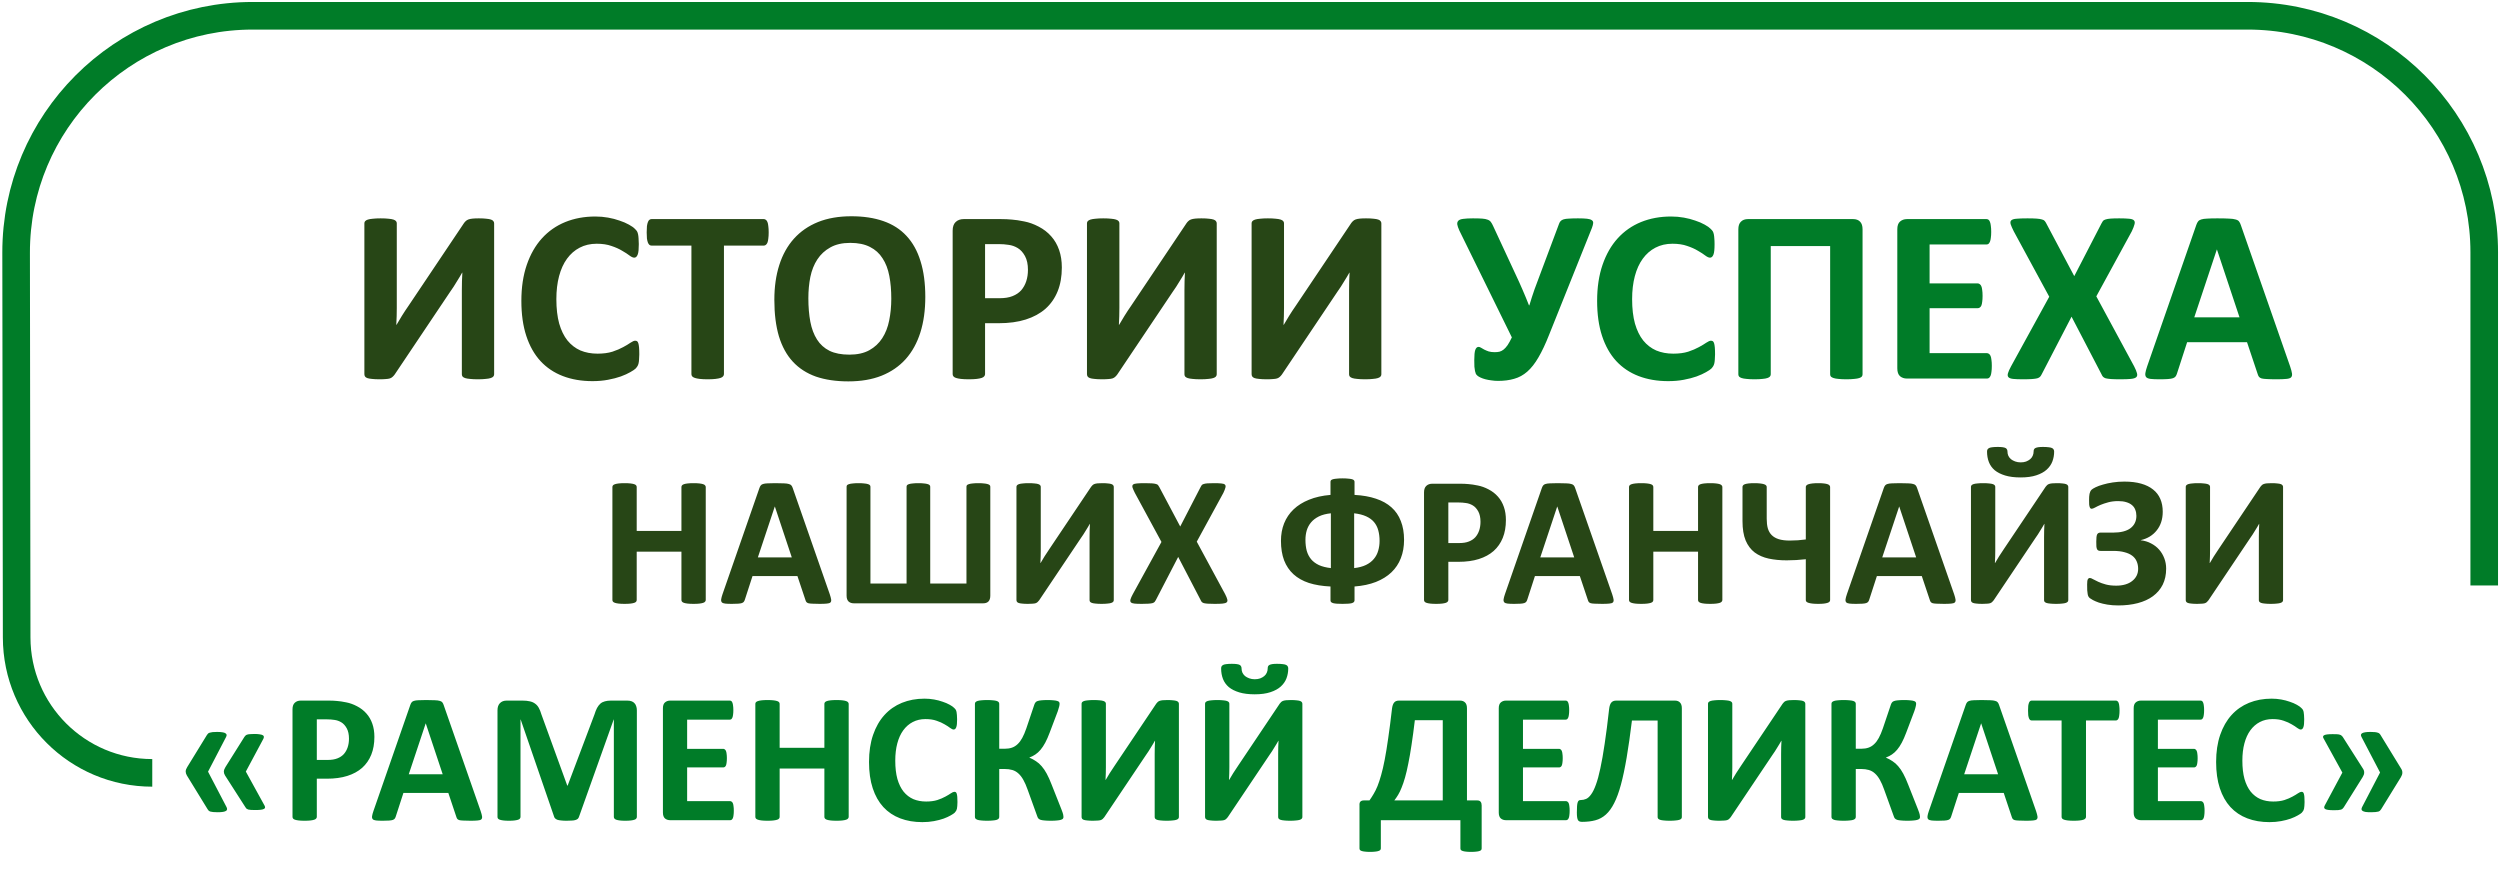
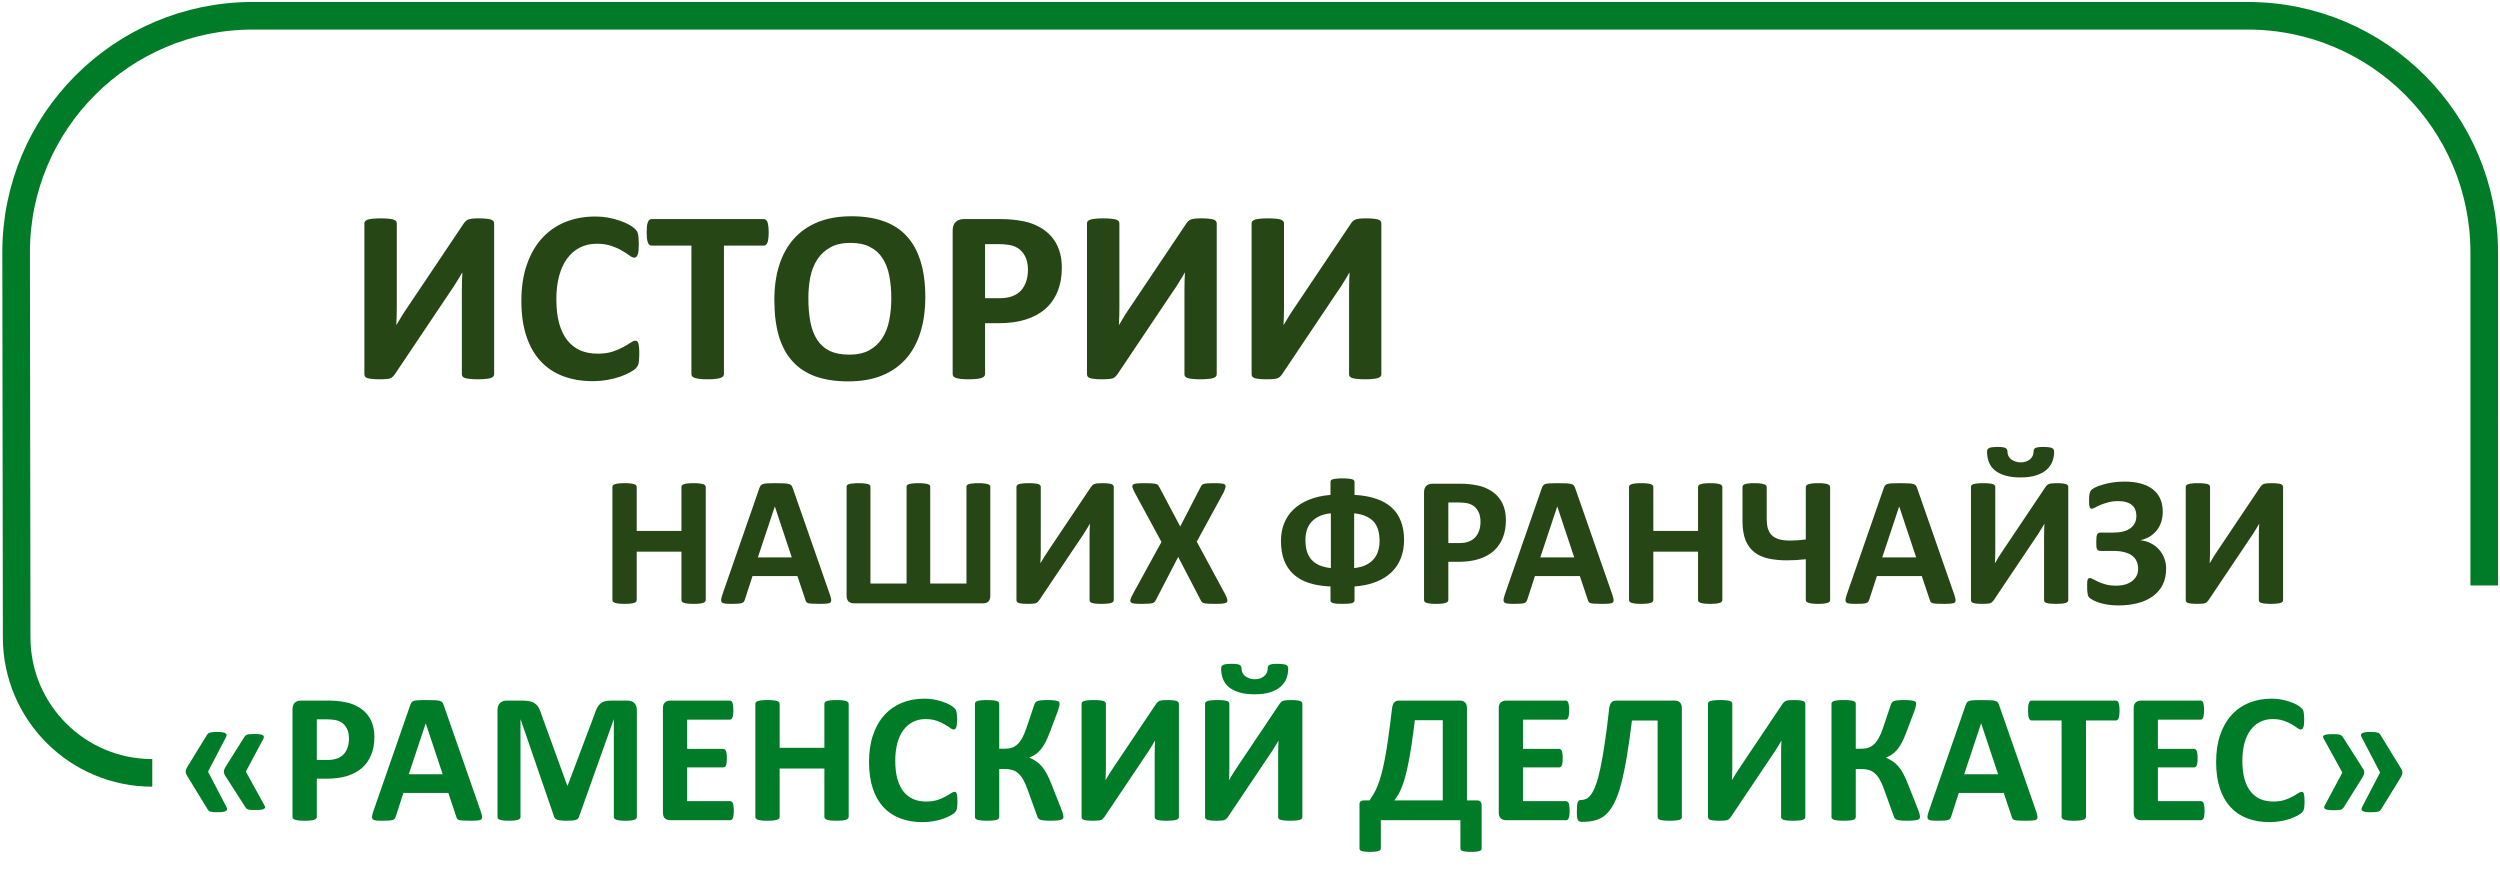
<svg xmlns="http://www.w3.org/2000/svg" width="634" height="225" viewBox="0 0 634 225" fill="none">
  <path d="M125.312 94.938C125.312 95.146 125.24 95.333 125.094 95.5C124.969 95.646 124.75 95.771 124.438 95.875C124.125 95.979 123.698 96.052 123.156 96.094C122.635 96.156 121.979 96.188 121.188 96.188C120.396 96.188 119.729 96.156 119.188 96.094C118.667 96.052 118.25 95.979 117.938 95.875C117.646 95.771 117.438 95.646 117.312 95.5C117.188 95.333 117.125 95.146 117.125 94.938V73.625C117.125 72.812 117.135 72.021 117.156 71.25C117.177 70.458 117.208 69.76 117.25 69.156H117.188C117.021 69.448 116.823 69.792 116.594 70.188C116.365 70.562 116.115 70.969 115.844 71.406C115.594 71.823 115.323 72.26 115.031 72.719C114.74 73.156 114.448 73.583 114.156 74L100.094 94.969C99.927 95.198 99.75 95.396 99.562 95.562C99.396 95.729 99.167 95.865 98.875 95.969C98.604 96.052 98.26 96.104 97.844 96.125C97.448 96.167 96.927 96.188 96.281 96.188C95.469 96.188 94.812 96.156 94.312 96.094C93.812 96.052 93.417 95.979 93.125 95.875C92.854 95.771 92.667 95.635 92.562 95.469C92.458 95.302 92.406 95.104 92.406 94.875V56.625C92.406 56.417 92.469 56.24 92.594 56.094C92.74 55.927 92.969 55.792 93.281 55.688C93.615 55.583 94.042 55.51 94.562 55.469C95.083 55.406 95.74 55.375 96.531 55.375C97.344 55.375 98.01 55.406 98.531 55.469C99.052 55.51 99.469 55.583 99.781 55.688C100.094 55.792 100.312 55.927 100.438 56.094C100.562 56.24 100.625 56.417 100.625 56.625V78.062C100.625 78.729 100.615 79.438 100.594 80.188C100.573 80.938 100.542 81.667 100.5 82.375H100.562C100.917 81.75 101.365 81 101.906 80.125C102.448 79.25 103.01 78.396 103.594 77.562L117.656 56.594C117.802 56.385 117.958 56.208 118.125 56.062C118.292 55.896 118.51 55.76 118.781 55.656C119.073 55.552 119.427 55.479 119.844 55.438C120.26 55.396 120.792 55.375 121.438 55.375C122.229 55.375 122.865 55.406 123.344 55.469C123.844 55.51 124.24 55.583 124.531 55.688C124.823 55.792 125.021 55.927 125.125 56.094C125.25 56.24 125.312 56.427 125.312 56.656V94.938ZM162.125 89.875C162.125 90.396 162.104 90.844 162.062 91.219C162.042 91.573 162 91.885 161.938 92.156C161.875 92.406 161.792 92.625 161.688 92.812C161.583 93 161.417 93.219 161.188 93.469C160.958 93.698 160.51 94 159.844 94.375C159.198 94.75 158.396 95.115 157.438 95.469C156.5 95.802 155.417 96.083 154.188 96.312C152.979 96.542 151.667 96.656 150.25 96.656C147.479 96.656 144.979 96.229 142.75 95.375C140.521 94.521 138.625 93.25 137.062 91.562C135.5 89.854 134.302 87.729 133.469 85.188C132.635 82.646 132.219 79.688 132.219 76.312C132.219 72.875 132.677 69.823 133.594 67.156C134.51 64.49 135.792 62.25 137.438 60.438C139.083 58.625 141.052 57.25 143.344 56.312C145.656 55.375 148.198 54.906 150.969 54.906C152.094 54.906 153.177 55 154.219 55.188C155.26 55.375 156.219 55.625 157.094 55.938C157.99 56.229 158.792 56.573 159.5 56.969C160.208 57.365 160.698 57.708 160.969 58C161.26 58.271 161.458 58.5 161.562 58.688C161.667 58.875 161.75 59.115 161.812 59.406C161.875 59.698 161.917 60.042 161.938 60.438C161.979 60.833 162 61.323 162 61.906C162 62.531 161.979 63.062 161.938 63.5C161.896 63.938 161.823 64.292 161.719 64.562C161.615 64.833 161.49 65.031 161.344 65.156C161.198 65.281 161.031 65.344 160.844 65.344C160.531 65.344 160.135 65.167 159.656 64.812C159.177 64.438 158.552 64.031 157.781 63.594C157.031 63.135 156.125 62.729 155.062 62.375C154.021 62 152.771 61.812 151.312 61.812C149.708 61.812 148.271 62.146 147 62.812C145.75 63.458 144.677 64.396 143.781 65.625C142.906 66.833 142.24 68.302 141.781 70.031C141.323 71.76 141.094 73.708 141.094 75.875C141.094 78.25 141.333 80.312 141.812 82.062C142.312 83.792 143.01 85.219 143.906 86.344C144.823 87.469 145.917 88.312 147.188 88.875C148.479 89.417 149.927 89.688 151.531 89.688C152.99 89.688 154.25 89.521 155.312 89.188C156.375 88.833 157.281 88.448 158.031 88.031C158.802 87.615 159.427 87.24 159.906 86.906C160.406 86.573 160.792 86.406 161.062 86.406C161.271 86.406 161.438 86.448 161.562 86.531C161.688 86.615 161.792 86.781 161.875 87.031C161.958 87.281 162.021 87.635 162.062 88.094C162.104 88.531 162.125 89.125 162.125 89.875ZM194.938 58.938C194.938 59.542 194.906 60.062 194.844 60.5C194.802 60.917 194.729 61.26 194.625 61.531C194.521 61.781 194.385 61.969 194.219 62.094C194.073 62.219 193.906 62.281 193.719 62.281H183.594V94.875C183.594 95.083 183.521 95.271 183.375 95.438C183.25 95.604 183.031 95.74 182.719 95.844C182.406 95.948 181.979 96.031 181.438 96.094C180.917 96.156 180.26 96.188 179.469 96.188C178.677 96.188 178.01 96.156 177.469 96.094C176.948 96.031 176.531 95.948 176.219 95.844C175.906 95.74 175.677 95.604 175.531 95.438C175.406 95.271 175.344 95.083 175.344 94.875V62.281H165.219C165.01 62.281 164.833 62.219 164.688 62.094C164.542 61.969 164.417 61.781 164.312 61.531C164.208 61.26 164.125 60.917 164.062 60.5C164.021 60.062 164 59.542 164 58.938C164 58.312 164.021 57.781 164.062 57.344C164.125 56.906 164.208 56.562 164.312 56.312C164.417 56.042 164.542 55.854 164.688 55.75C164.833 55.625 165.01 55.562 165.219 55.562H193.719C193.906 55.562 194.073 55.625 194.219 55.75C194.385 55.854 194.521 56.042 194.625 56.312C194.729 56.562 194.802 56.906 194.844 57.344C194.906 57.781 194.938 58.312 194.938 58.938ZM234.656 75.312C234.656 78.667 234.24 81.667 233.406 84.312C232.573 86.958 231.333 89.208 229.688 91.062C228.042 92.896 226 94.302 223.562 95.281C221.146 96.24 218.344 96.719 215.156 96.719C212.01 96.719 209.26 96.312 206.906 95.5C204.573 94.667 202.625 93.406 201.062 91.719C199.5 90.031 198.323 87.885 197.531 85.281C196.76 82.677 196.375 79.594 196.375 76.031C196.375 72.76 196.792 69.823 197.625 67.219C198.458 64.594 199.698 62.365 201.344 60.531C202.99 58.698 205.021 57.292 207.438 56.312C209.875 55.333 212.698 54.844 215.906 54.844C218.969 54.844 221.667 55.25 224 56.062C226.354 56.875 228.312 58.125 229.875 59.812C231.458 61.5 232.646 63.635 233.438 66.219C234.25 68.781 234.656 71.812 234.656 75.312ZM226.031 75.75C226.031 73.625 225.865 71.698 225.531 69.969C225.198 68.219 224.625 66.729 223.812 65.5C223.021 64.25 221.958 63.292 220.625 62.625C219.292 61.938 217.625 61.594 215.625 61.594C213.604 61.594 211.917 61.979 210.562 62.75C209.208 63.5 208.115 64.51 207.281 65.781C206.448 67.052 205.854 68.542 205.5 70.25C205.167 71.938 205 73.729 205 75.625C205 77.833 205.167 79.823 205.5 81.594C205.833 83.344 206.396 84.844 207.188 86.094C207.979 87.344 209.042 88.302 210.375 88.969C211.708 89.615 213.385 89.938 215.406 89.938C217.427 89.938 219.115 89.562 220.469 88.812C221.823 88.062 222.917 87.042 223.75 85.75C224.583 84.458 225.167 82.958 225.5 81.25C225.854 79.521 226.031 77.688 226.031 75.75ZM269.281 67.844C269.281 70.115 268.927 72.125 268.219 73.875C267.51 75.625 266.479 77.104 265.125 78.312C263.771 79.5 262.104 80.406 260.125 81.031C258.167 81.656 255.854 81.969 253.188 81.969H249.812V94.875C249.812 95.083 249.74 95.271 249.594 95.438C249.469 95.604 249.25 95.74 248.938 95.844C248.625 95.948 248.208 96.031 247.688 96.094C247.167 96.156 246.5 96.188 245.688 96.188C244.896 96.188 244.229 96.156 243.688 96.094C243.167 96.031 242.75 95.948 242.438 95.844C242.125 95.74 241.906 95.604 241.781 95.438C241.656 95.271 241.594 95.083 241.594 94.875V58.5C241.594 57.521 241.844 56.792 242.344 56.312C242.865 55.812 243.542 55.562 244.375 55.562H253.906C254.865 55.562 255.771 55.604 256.625 55.688C257.5 55.75 258.542 55.906 259.75 56.156C260.958 56.385 262.177 56.823 263.406 57.469C264.656 58.115 265.719 58.938 266.594 59.938C267.469 60.917 268.135 62.073 268.594 63.406C269.052 64.719 269.281 66.198 269.281 67.844ZM260.688 68.438C260.688 67.021 260.438 65.854 259.938 64.938C259.438 64.021 258.823 63.344 258.094 62.906C257.365 62.469 256.594 62.198 255.781 62.094C254.99 61.969 254.167 61.906 253.312 61.906H249.812V75.625H253.5C254.812 75.625 255.906 75.448 256.781 75.094C257.677 74.74 258.406 74.25 258.969 73.625C259.531 72.979 259.958 72.219 260.25 71.344C260.542 70.448 260.688 69.479 260.688 68.438ZM308.562 94.938C308.562 95.146 308.49 95.333 308.344 95.5C308.219 95.646 308 95.771 307.688 95.875C307.375 95.979 306.948 96.052 306.406 96.094C305.885 96.156 305.229 96.188 304.438 96.188C303.646 96.188 302.979 96.156 302.438 96.094C301.917 96.052 301.5 95.979 301.188 95.875C300.896 95.771 300.688 95.646 300.562 95.5C300.438 95.333 300.375 95.146 300.375 94.938V73.625C300.375 72.812 300.385 72.021 300.406 71.25C300.427 70.458 300.458 69.76 300.5 69.156H300.438C300.271 69.448 300.073 69.792 299.844 70.188C299.615 70.562 299.365 70.969 299.094 71.406C298.844 71.823 298.573 72.26 298.281 72.719C297.99 73.156 297.698 73.583 297.406 74L283.344 94.969C283.177 95.198 283 95.396 282.812 95.562C282.646 95.729 282.417 95.865 282.125 95.969C281.854 96.052 281.51 96.104 281.094 96.125C280.698 96.167 280.177 96.188 279.531 96.188C278.719 96.188 278.062 96.156 277.562 96.094C277.062 96.052 276.667 95.979 276.375 95.875C276.104 95.771 275.917 95.635 275.812 95.469C275.708 95.302 275.656 95.104 275.656 94.875V56.625C275.656 56.417 275.719 56.24 275.844 56.094C275.99 55.927 276.219 55.792 276.531 55.688C276.865 55.583 277.292 55.51 277.812 55.469C278.333 55.406 278.99 55.375 279.781 55.375C280.594 55.375 281.26 55.406 281.781 55.469C282.302 55.51 282.719 55.583 283.031 55.688C283.344 55.792 283.562 55.927 283.688 56.094C283.812 56.24 283.875 56.417 283.875 56.625V78.062C283.875 78.729 283.865 79.438 283.844 80.188C283.823 80.938 283.792 81.667 283.75 82.375H283.812C284.167 81.75 284.615 81 285.156 80.125C285.698 79.25 286.26 78.396 286.844 77.562L300.906 56.594C301.052 56.385 301.208 56.208 301.375 56.062C301.542 55.896 301.76 55.76 302.031 55.656C302.323 55.552 302.677 55.479 303.094 55.438C303.51 55.396 304.042 55.375 304.688 55.375C305.479 55.375 306.115 55.406 306.594 55.469C307.094 55.51 307.49 55.583 307.781 55.688C308.073 55.792 308.271 55.927 308.375 56.094C308.5 56.24 308.562 56.427 308.562 56.656V94.938ZM350.312 94.938C350.312 95.146 350.24 95.333 350.094 95.5C349.969 95.646 349.75 95.771 349.438 95.875C349.125 95.979 348.698 96.052 348.156 96.094C347.635 96.156 346.979 96.188 346.188 96.188C345.396 96.188 344.729 96.156 344.188 96.094C343.667 96.052 343.25 95.979 342.938 95.875C342.646 95.771 342.438 95.646 342.312 95.5C342.188 95.333 342.125 95.146 342.125 94.938V73.625C342.125 72.812 342.135 72.021 342.156 71.25C342.177 70.458 342.208 69.76 342.25 69.156H342.188C342.021 69.448 341.823 69.792 341.594 70.188C341.365 70.562 341.115 70.969 340.844 71.406C340.594 71.823 340.323 72.26 340.031 72.719C339.74 73.156 339.448 73.583 339.156 74L325.094 94.969C324.927 95.198 324.75 95.396 324.562 95.562C324.396 95.729 324.167 95.865 323.875 95.969C323.604 96.052 323.26 96.104 322.844 96.125C322.448 96.167 321.927 96.188 321.281 96.188C320.469 96.188 319.812 96.156 319.312 96.094C318.812 96.052 318.417 95.979 318.125 95.875C317.854 95.771 317.667 95.635 317.562 95.469C317.458 95.302 317.406 95.104 317.406 94.875V56.625C317.406 56.417 317.469 56.24 317.594 56.094C317.74 55.927 317.969 55.792 318.281 55.688C318.615 55.583 319.042 55.51 319.562 55.469C320.083 55.406 320.74 55.375 321.531 55.375C322.344 55.375 323.01 55.406 323.531 55.469C324.052 55.51 324.469 55.583 324.781 55.688C325.094 55.792 325.312 55.927 325.438 56.094C325.562 56.24 325.625 56.417 325.625 56.625V78.062C325.625 78.729 325.615 79.438 325.594 80.188C325.573 80.938 325.542 81.667 325.5 82.375H325.562C325.917 81.75 326.365 81 326.906 80.125C327.448 79.25 328.01 78.396 328.594 77.562L342.656 56.594C342.802 56.385 342.958 56.208 343.125 56.062C343.292 55.896 343.51 55.76 343.781 55.656C344.073 55.552 344.427 55.479 344.844 55.438C345.26 55.396 345.792 55.375 346.438 55.375C347.229 55.375 347.865 55.406 348.344 55.469C348.844 55.51 349.24 55.583 349.531 55.688C349.823 55.792 350.021 55.927 350.125 56.094C350.25 56.24 350.312 56.427 350.312 56.656V94.938Z" fill="#274616" />
-   <path d="M392.875 84.844C391.958 87.177 391.052 89.104 390.156 90.625C389.281 92.146 388.333 93.354 387.312 94.25C386.312 95.125 385.208 95.729 384 96.062C382.812 96.417 381.448 96.594 379.906 96.594C379.344 96.594 378.792 96.552 378.25 96.469C377.708 96.406 377.198 96.312 376.719 96.188C376.24 96.062 375.823 95.917 375.469 95.75C375.115 95.583 374.854 95.427 374.688 95.281C374.521 95.135 374.385 94.979 374.281 94.812C374.198 94.625 374.125 94.385 374.062 94.094C374 93.802 373.948 93.438 373.906 93C373.885 92.542 373.875 91.979 373.875 91.312C373.875 90.104 373.958 89.25 374.125 88.75C374.312 88.229 374.594 87.969 374.969 87.969C375.156 87.969 375.365 88.042 375.594 88.188C375.823 88.333 376.094 88.49 376.406 88.656C376.74 88.823 377.115 88.979 377.531 89.125C377.969 89.25 378.479 89.312 379.062 89.312C379.5 89.312 379.906 89.271 380.281 89.188C380.656 89.083 381.01 88.896 381.344 88.625C381.677 88.354 382.01 87.979 382.344 87.5C382.677 87 383.031 86.354 383.406 85.562L370.094 58.469C369.802 57.823 369.625 57.302 369.562 56.906C369.521 56.49 369.625 56.167 369.875 55.938C370.125 55.708 370.542 55.562 371.125 55.5C371.729 55.417 372.531 55.375 373.531 55.375C374.51 55.375 375.292 55.396 375.875 55.438C376.458 55.479 376.927 55.573 377.281 55.719C377.635 55.844 377.906 56.042 378.094 56.312C378.281 56.562 378.469 56.896 378.656 57.312L384.344 69.562C384.969 70.875 385.562 72.188 386.125 73.5C386.688 74.792 387.229 76.104 387.75 77.438H387.844C388.26 76.042 388.698 74.688 389.156 73.375C389.635 72.042 390.156 70.646 390.719 69.188L395.375 56.75C395.479 56.458 395.615 56.229 395.781 56.062C395.948 55.875 396.198 55.729 396.531 55.625C396.865 55.521 397.323 55.458 397.906 55.438C398.49 55.396 399.25 55.375 400.188 55.375C401.146 55.375 401.906 55.406 402.469 55.469C403.031 55.531 403.438 55.656 403.688 55.844C403.938 56.01 404.052 56.25 404.031 56.562C404.01 56.875 403.906 57.281 403.719 57.781L392.875 84.844ZM434.938 89.875C434.938 90.396 434.917 90.844 434.875 91.219C434.854 91.573 434.812 91.885 434.75 92.156C434.688 92.406 434.604 92.625 434.5 92.812C434.396 93 434.229 93.219 434 93.469C433.771 93.698 433.323 94 432.656 94.375C432.01 94.75 431.208 95.115 430.25 95.469C429.312 95.802 428.229 96.083 427 96.312C425.792 96.542 424.479 96.656 423.062 96.656C420.292 96.656 417.792 96.229 415.562 95.375C413.333 94.521 411.438 93.25 409.875 91.562C408.312 89.854 407.115 87.729 406.281 85.188C405.448 82.646 405.031 79.688 405.031 76.312C405.031 72.875 405.49 69.823 406.406 67.156C407.323 64.49 408.604 62.25 410.25 60.438C411.896 58.625 413.865 57.25 416.156 56.312C418.469 55.375 421.01 54.906 423.781 54.906C424.906 54.906 425.99 55 427.031 55.188C428.073 55.375 429.031 55.625 429.906 55.938C430.802 56.229 431.604 56.573 432.312 56.969C433.021 57.365 433.51 57.708 433.781 58C434.073 58.271 434.271 58.5 434.375 58.688C434.479 58.875 434.562 59.115 434.625 59.406C434.688 59.698 434.729 60.042 434.75 60.438C434.792 60.833 434.812 61.323 434.812 61.906C434.812 62.531 434.792 63.062 434.75 63.5C434.708 63.938 434.635 64.292 434.531 64.562C434.427 64.833 434.302 65.031 434.156 65.156C434.01 65.281 433.844 65.344 433.656 65.344C433.344 65.344 432.948 65.167 432.469 64.812C431.99 64.438 431.365 64.031 430.594 63.594C429.844 63.135 428.938 62.729 427.875 62.375C426.833 62 425.583 61.812 424.125 61.812C422.521 61.812 421.083 62.146 419.812 62.812C418.562 63.458 417.49 64.396 416.594 65.625C415.719 66.833 415.052 68.302 414.594 70.031C414.135 71.76 413.906 73.708 413.906 75.875C413.906 78.25 414.146 80.312 414.625 82.062C415.125 83.792 415.823 85.219 416.719 86.344C417.635 87.469 418.729 88.312 420 88.875C421.292 89.417 422.74 89.688 424.344 89.688C425.802 89.688 427.062 89.521 428.125 89.188C429.188 88.833 430.094 88.448 430.844 88.031C431.615 87.615 432.24 87.24 432.719 86.906C433.219 86.573 433.604 86.406 433.875 86.406C434.083 86.406 434.25 86.448 434.375 86.531C434.5 86.615 434.604 86.781 434.688 87.031C434.771 87.281 434.833 87.635 434.875 88.094C434.917 88.531 434.938 89.125 434.938 89.875ZM472.344 94.938C472.344 95.146 472.281 95.333 472.156 95.5C472.031 95.646 471.812 95.771 471.5 95.875C471.188 95.979 470.76 96.052 470.219 96.094C469.698 96.156 469.042 96.188 468.25 96.188C467.458 96.188 466.792 96.156 466.25 96.094C465.729 96.052 465.312 95.979 465 95.875C464.688 95.771 464.458 95.646 464.312 95.5C464.188 95.333 464.125 95.146 464.125 94.938V62.406H449.062V94.938C449.062 95.146 448.99 95.333 448.844 95.5C448.719 95.646 448.5 95.771 448.188 95.875C447.875 95.979 447.458 96.052 446.938 96.094C446.417 96.156 445.75 96.188 444.938 96.188C444.146 96.188 443.479 96.156 442.938 96.094C442.417 96.052 442 95.979 441.688 95.875C441.375 95.771 441.156 95.646 441.031 95.5C440.906 95.333 440.844 95.146 440.844 94.938V58.156C440.844 57.281 441.062 56.635 441.5 56.219C441.938 55.781 442.521 55.562 443.25 55.562H469.969C470.719 55.562 471.302 55.781 471.719 56.219C472.135 56.635 472.344 57.281 472.344 58.156V94.938ZM505.125 92.781C505.125 93.385 505.094 93.896 505.031 94.312C504.99 94.708 504.917 95.031 504.812 95.281C504.708 95.531 504.573 95.719 504.406 95.844C504.26 95.948 504.094 96 503.906 96H483.594C482.906 96 482.323 95.802 481.844 95.406C481.385 94.99 481.156 94.323 481.156 93.406V58.156C481.156 57.24 481.385 56.583 481.844 56.188C482.323 55.771 482.906 55.562 483.594 55.562H503.781C503.969 55.562 504.135 55.615 504.281 55.719C504.427 55.823 504.552 56.01 504.656 56.281C504.76 56.531 504.833 56.865 504.875 57.281C504.938 57.677 504.969 58.188 504.969 58.812C504.969 59.396 504.938 59.896 504.875 60.312C504.833 60.708 504.76 61.031 504.656 61.281C504.552 61.531 504.427 61.719 504.281 61.844C504.135 61.948 503.969 62 503.781 62H489.344V71.875H501.562C501.75 71.875 501.917 71.938 502.062 72.062C502.229 72.167 502.365 72.344 502.469 72.594C502.573 72.823 502.646 73.146 502.688 73.562C502.75 73.958 502.781 74.448 502.781 75.031C502.781 75.635 502.75 76.135 502.688 76.531C502.646 76.927 502.573 77.25 502.469 77.5C502.365 77.729 502.229 77.896 502.062 78C501.917 78.104 501.75 78.156 501.562 78.156H489.344V89.562H503.906C504.094 89.562 504.26 89.625 504.406 89.75C504.573 89.854 504.708 90.031 504.812 90.281C504.917 90.531 504.99 90.865 505.031 91.281C505.094 91.677 505.125 92.177 505.125 92.781ZM541.219 92.906C541.594 93.635 541.833 94.219 541.938 94.656C542.062 95.094 542 95.427 541.75 95.656C541.5 95.885 541.042 96.031 540.375 96.094C539.729 96.156 538.823 96.188 537.656 96.188C536.677 96.188 535.906 96.167 535.344 96.125C534.781 96.083 534.333 96.021 534 95.938C533.688 95.833 533.458 95.698 533.312 95.531C533.167 95.365 533.042 95.156 532.938 94.906L525.344 80.312L517.781 94.906C517.656 95.156 517.521 95.365 517.375 95.531C517.229 95.698 516.99 95.833 516.656 95.938C516.344 96.021 515.896 96.083 515.312 96.125C514.75 96.167 514 96.188 513.062 96.188C511.979 96.188 511.135 96.156 510.531 96.094C509.948 96.031 509.552 95.885 509.344 95.656C509.135 95.427 509.094 95.094 509.219 94.656C509.344 94.219 509.604 93.635 510 92.906L519.688 75.25L510.688 58.656C510.312 57.906 510.052 57.312 509.906 56.875C509.781 56.417 509.833 56.083 510.062 55.875C510.312 55.646 510.76 55.51 511.406 55.469C512.052 55.406 512.969 55.375 514.156 55.375C515.135 55.375 515.906 55.396 516.469 55.438C517.052 55.479 517.51 55.552 517.844 55.656C518.177 55.74 518.406 55.865 518.531 56.031C518.677 56.198 518.812 56.406 518.938 56.656L526.031 70.031L532.938 56.656C533.062 56.406 533.188 56.198 533.312 56.031C533.458 55.865 533.677 55.74 533.969 55.656C534.281 55.552 534.698 55.479 535.219 55.438C535.76 55.396 536.5 55.375 537.438 55.375C538.479 55.375 539.302 55.406 539.906 55.469C540.51 55.51 540.927 55.646 541.156 55.875C541.385 56.104 541.438 56.438 541.312 56.875C541.208 57.312 540.979 57.906 540.625 58.656L531.625 75.156L541.219 92.906ZM580.781 92.938C581.031 93.688 581.188 94.281 581.25 94.719C581.312 95.156 581.229 95.49 581 95.719C580.771 95.927 580.365 96.052 579.781 96.094C579.198 96.156 578.396 96.188 577.375 96.188C576.312 96.188 575.479 96.167 574.875 96.125C574.292 96.104 573.844 96.052 573.531 95.969C573.219 95.865 573 95.729 572.875 95.562C572.75 95.396 572.646 95.177 572.562 94.906L569.844 86.781H554.656L552.094 94.688C552.01 94.979 551.896 95.229 551.75 95.438C551.625 95.625 551.406 95.781 551.094 95.906C550.802 96.01 550.375 96.083 549.812 96.125C549.271 96.167 548.552 96.188 547.656 96.188C546.698 96.188 545.948 96.156 545.406 96.094C544.865 96.031 544.49 95.885 544.281 95.656C544.073 95.406 544 95.062 544.062 94.625C544.125 94.188 544.281 93.604 544.531 92.875L557 57C557.125 56.646 557.271 56.365 557.438 56.156C557.604 55.927 557.865 55.76 558.219 55.656C558.594 55.531 559.104 55.458 559.75 55.438C560.396 55.396 561.25 55.375 562.312 55.375C563.542 55.375 564.521 55.396 565.25 55.438C565.979 55.458 566.542 55.531 566.938 55.656C567.354 55.76 567.646 55.927 567.812 56.156C568 56.385 568.156 56.698 568.281 57.094L580.781 92.938ZM562.219 63.281H562.188L556.469 80.469H567.938L562.219 63.281Z" fill="#007C28" />
  <path d="M178.977 152.156C178.977 152.312 178.922 152.453 178.812 152.578C178.719 152.703 178.555 152.805 178.32 152.883C178.086 152.961 177.773 153.023 177.383 153.07C176.992 153.117 176.5 153.141 175.906 153.141C175.297 153.141 174.789 153.117 174.383 153.07C173.992 153.023 173.68 152.961 173.445 152.883C173.227 152.805 173.062 152.703 172.953 152.578C172.859 152.453 172.812 152.312 172.812 152.156V139.898H161.469V152.156C161.469 152.312 161.422 152.453 161.328 152.578C161.234 152.703 161.07 152.805 160.836 152.883C160.602 152.961 160.289 153.023 159.898 153.07C159.508 153.117 159.008 153.141 158.398 153.141C157.805 153.141 157.305 153.117 156.898 153.07C156.508 153.023 156.195 152.961 155.961 152.883C155.727 152.805 155.555 152.703 155.445 152.578C155.352 152.453 155.305 152.312 155.305 152.156V123.516C155.305 123.359 155.352 123.219 155.445 123.094C155.555 122.969 155.727 122.867 155.961 122.789C156.195 122.711 156.508 122.648 156.898 122.602C157.305 122.555 157.805 122.531 158.398 122.531C159.008 122.531 159.508 122.555 159.898 122.602C160.289 122.648 160.602 122.711 160.836 122.789C161.07 122.867 161.234 122.969 161.328 123.094C161.422 123.219 161.469 123.359 161.469 123.516V134.648H172.812V123.516C172.812 123.359 172.859 123.219 172.953 123.094C173.062 122.969 173.227 122.867 173.445 122.789C173.68 122.711 173.992 122.648 174.383 122.602C174.789 122.555 175.297 122.531 175.906 122.531C176.5 122.531 176.992 122.555 177.383 122.602C177.773 122.648 178.086 122.711 178.32 122.789C178.555 122.867 178.719 122.969 178.812 123.094C178.922 123.219 178.977 123.359 178.977 123.516V152.156ZM210.43 150.703C210.617 151.266 210.734 151.711 210.781 152.039C210.828 152.367 210.766 152.617 210.594 152.789C210.422 152.945 210.117 153.039 209.68 153.07C209.242 153.117 208.641 153.141 207.875 153.141C207.078 153.141 206.453 153.125 206 153.094C205.562 153.078 205.227 153.039 204.992 152.977C204.758 152.898 204.594 152.797 204.5 152.672C204.406 152.547 204.328 152.383 204.266 152.18L202.227 146.086H190.836L188.914 152.016C188.852 152.234 188.766 152.422 188.656 152.578C188.562 152.719 188.398 152.836 188.164 152.93C187.945 153.008 187.625 153.062 187.203 153.094C186.797 153.125 186.258 153.141 185.586 153.141C184.867 153.141 184.305 153.117 183.898 153.07C183.492 153.023 183.211 152.914 183.055 152.742C182.898 152.555 182.844 152.297 182.891 151.969C182.938 151.641 183.055 151.203 183.242 150.656L192.594 123.75C192.688 123.484 192.797 123.273 192.922 123.117C193.047 122.945 193.242 122.82 193.508 122.742C193.789 122.648 194.172 122.594 194.656 122.578C195.141 122.547 195.781 122.531 196.578 122.531C197.5 122.531 198.234 122.547 198.781 122.578C199.328 122.594 199.75 122.648 200.047 122.742C200.359 122.82 200.578 122.945 200.703 123.117C200.844 123.289 200.961 123.523 201.055 123.82L210.43 150.703ZM196.508 128.461H196.484L192.195 141.352H200.797L196.508 128.461ZM251.141 151.055C251.141 151.711 250.984 152.203 250.672 152.531C250.359 152.844 249.922 153 249.359 153H216.523C215.977 153 215.531 152.844 215.188 152.531C214.859 152.203 214.695 151.711 214.695 151.055V123.422C214.695 123.266 214.742 123.133 214.836 123.023C214.945 122.914 215.117 122.828 215.352 122.766C215.586 122.688 215.898 122.633 216.289 122.602C216.68 122.555 217.156 122.531 217.719 122.531C218.297 122.531 218.773 122.555 219.148 122.602C219.539 122.633 219.852 122.688 220.086 122.766C220.32 122.828 220.484 122.914 220.578 123.023C220.688 123.133 220.742 123.266 220.742 123.422V147.984H229.906V123.422C229.906 123.266 229.953 123.133 230.047 123.023C230.156 122.914 230.32 122.828 230.539 122.766C230.773 122.688 231.086 122.633 231.477 122.602C231.867 122.555 232.344 122.531 232.906 122.531C233.469 122.531 233.938 122.555 234.312 122.602C234.703 122.633 235.016 122.688 235.25 122.766C235.484 122.828 235.648 122.914 235.742 123.023C235.852 123.133 235.906 123.266 235.906 123.422V147.984H245.094V123.422C245.094 123.266 245.141 123.133 245.234 123.023C245.344 122.914 245.516 122.828 245.75 122.766C245.984 122.688 246.289 122.633 246.664 122.602C247.055 122.555 247.539 122.531 248.117 122.531C248.68 122.531 249.148 122.555 249.523 122.602C249.914 122.633 250.227 122.688 250.461 122.766C250.695 122.828 250.867 122.914 250.977 123.023C251.086 123.133 251.141 123.266 251.141 123.422V151.055ZM282.453 152.203C282.453 152.359 282.398 152.5 282.289 152.625C282.195 152.734 282.031 152.828 281.797 152.906C281.562 152.984 281.242 153.039 280.836 153.07C280.445 153.117 279.953 153.141 279.359 153.141C278.766 153.141 278.266 153.117 277.859 153.07C277.469 153.039 277.156 152.984 276.922 152.906C276.703 152.828 276.547 152.734 276.453 152.625C276.359 152.5 276.312 152.359 276.312 152.203V136.219C276.312 135.609 276.32 135.016 276.336 134.438C276.352 133.844 276.375 133.32 276.406 132.867H276.359C276.234 133.086 276.086 133.344 275.914 133.641C275.742 133.922 275.555 134.227 275.352 134.555C275.164 134.867 274.961 135.195 274.742 135.539C274.523 135.867 274.305 136.188 274.086 136.5L263.539 152.227C263.414 152.398 263.281 152.547 263.141 152.672C263.016 152.797 262.844 152.898 262.625 152.977C262.422 153.039 262.164 153.078 261.852 153.094C261.555 153.125 261.164 153.141 260.68 153.141C260.07 153.141 259.578 153.117 259.203 153.07C258.828 153.039 258.531 152.984 258.312 152.906C258.109 152.828 257.969 152.727 257.891 152.602C257.812 152.477 257.773 152.328 257.773 152.156V123.469C257.773 123.312 257.82 123.18 257.914 123.07C258.023 122.945 258.195 122.844 258.43 122.766C258.68 122.688 259 122.633 259.391 122.602C259.781 122.555 260.273 122.531 260.867 122.531C261.477 122.531 261.977 122.555 262.367 122.602C262.758 122.633 263.07 122.688 263.305 122.766C263.539 122.844 263.703 122.945 263.797 123.07C263.891 123.18 263.938 123.312 263.938 123.469V139.547C263.938 140.047 263.93 140.578 263.914 141.141C263.898 141.703 263.875 142.25 263.844 142.781H263.891C264.156 142.312 264.492 141.75 264.898 141.094C265.305 140.438 265.727 139.797 266.164 139.172L276.711 123.445C276.82 123.289 276.938 123.156 277.062 123.047C277.188 122.922 277.352 122.82 277.555 122.742C277.773 122.664 278.039 122.609 278.352 122.578C278.664 122.547 279.062 122.531 279.547 122.531C280.141 122.531 280.617 122.555 280.977 122.602C281.352 122.633 281.648 122.688 281.867 122.766C282.086 122.844 282.234 122.945 282.312 123.07C282.406 123.18 282.453 123.32 282.453 123.492V152.203ZM310.695 150.68C310.977 151.227 311.156 151.664 311.234 151.992C311.328 152.32 311.281 152.57 311.094 152.742C310.906 152.914 310.562 153.023 310.062 153.07C309.578 153.117 308.898 153.141 308.023 153.141C307.289 153.141 306.711 153.125 306.289 153.094C305.867 153.062 305.531 153.016 305.281 152.953C305.047 152.875 304.875 152.773 304.766 152.648C304.656 152.523 304.562 152.367 304.484 152.18L298.789 141.234L293.117 152.18C293.023 152.367 292.922 152.523 292.812 152.648C292.703 152.773 292.523 152.875 292.273 152.953C292.039 153.016 291.703 153.062 291.266 153.094C290.844 153.125 290.281 153.141 289.578 153.141C288.766 153.141 288.133 153.117 287.68 153.07C287.242 153.023 286.945 152.914 286.789 152.742C286.633 152.57 286.602 152.32 286.695 151.992C286.789 151.664 286.984 151.227 287.281 150.68L294.547 137.438L287.797 124.992C287.516 124.43 287.32 123.984 287.211 123.656C287.117 123.312 287.156 123.062 287.328 122.906C287.516 122.734 287.852 122.633 288.336 122.602C288.82 122.555 289.508 122.531 290.398 122.531C291.133 122.531 291.711 122.547 292.133 122.578C292.57 122.609 292.914 122.664 293.164 122.742C293.414 122.805 293.586 122.898 293.68 123.023C293.789 123.148 293.891 123.305 293.984 123.492L299.305 133.523L304.484 123.492C304.578 123.305 304.672 123.148 304.766 123.023C304.875 122.898 305.039 122.805 305.258 122.742C305.492 122.664 305.805 122.609 306.195 122.578C306.602 122.547 307.156 122.531 307.859 122.531C308.641 122.531 309.258 122.555 309.711 122.602C310.164 122.633 310.477 122.734 310.648 122.906C310.82 123.078 310.859 123.328 310.766 123.656C310.688 123.984 310.516 124.43 310.25 124.992L303.5 137.367L310.695 150.68ZM356.07 136.922C356.07 138.625 355.797 140.172 355.25 141.562C354.719 142.938 353.922 144.133 352.859 145.148C351.812 146.148 350.5 146.961 348.922 147.586C347.359 148.195 345.555 148.578 343.508 148.734V152.25C343.508 152.406 343.453 152.547 343.344 152.672C343.25 152.781 343.086 152.875 342.852 152.953C342.633 153.016 342.32 153.062 341.914 153.094C341.523 153.125 341.039 153.141 340.461 153.141C339.867 153.141 339.375 153.125 338.984 153.094C338.609 153.062 338.305 153.016 338.07 152.953C337.836 152.875 337.664 152.781 337.555 152.672C337.461 152.562 337.414 152.422 337.414 152.25V148.734C335.352 148.641 333.531 148.344 331.953 147.844C330.391 147.328 329.086 146.594 328.039 145.641C326.992 144.688 326.195 143.508 325.648 142.102C325.117 140.695 324.852 139.047 324.852 137.156C324.852 135.547 325.117 134.07 325.648 132.727C326.195 131.367 326.992 130.188 328.039 129.188C329.102 128.172 330.414 127.352 331.977 126.727C333.539 126.086 335.352 125.68 337.414 125.508V122.18C337.414 122.023 337.461 121.891 337.555 121.781C337.664 121.672 337.836 121.586 338.07 121.523C338.305 121.461 338.617 121.414 339.008 121.383C339.398 121.336 339.883 121.312 340.461 121.312C341.039 121.312 341.523 121.336 341.914 121.383C342.32 121.414 342.633 121.461 342.852 121.523C343.086 121.586 343.25 121.672 343.344 121.781C343.453 121.891 343.508 122.023 343.508 122.18V125.508C345.57 125.617 347.383 125.938 348.945 126.469C350.508 126.984 351.812 127.711 352.859 128.648C353.922 129.586 354.719 130.75 355.25 132.141C355.797 133.516 356.07 135.109 356.07 136.922ZM349.859 137.18C349.859 136.195 349.75 135.305 349.531 134.508C349.312 133.695 348.953 132.992 348.453 132.398C347.953 131.805 347.289 131.32 346.461 130.945C345.648 130.57 344.633 130.312 343.414 130.172V144.07C344.602 143.93 345.602 143.664 346.414 143.273C347.242 142.867 347.906 142.359 348.406 141.75C348.922 141.141 349.289 140.445 349.508 139.664C349.742 138.883 349.859 138.055 349.859 137.18ZM337.508 130.172C336.305 130.297 335.289 130.562 334.461 130.969C333.648 131.375 332.992 131.875 332.492 132.469C331.992 133.062 331.625 133.742 331.391 134.508C331.172 135.258 331.062 136.055 331.062 136.898C331.062 137.93 331.172 138.859 331.391 139.688C331.625 140.5 331.992 141.211 332.492 141.82C332.992 142.414 333.648 142.906 334.461 143.297C335.289 143.672 336.305 143.93 337.508 144.07V130.172ZM381.898 131.883C381.898 133.586 381.633 135.094 381.102 136.406C380.57 137.719 379.797 138.828 378.781 139.734C377.766 140.625 376.516 141.305 375.031 141.773C373.562 142.242 371.828 142.477 369.828 142.477H367.297V152.156C367.297 152.312 367.242 152.453 367.133 152.578C367.039 152.703 366.875 152.805 366.641 152.883C366.406 152.961 366.094 153.023 365.703 153.07C365.312 153.117 364.812 153.141 364.203 153.141C363.609 153.141 363.109 153.117 362.703 153.07C362.312 153.023 362 152.961 361.766 152.883C361.531 152.805 361.367 152.703 361.273 152.578C361.18 152.453 361.133 152.312 361.133 152.156V124.875C361.133 124.141 361.32 123.594 361.695 123.234C362.086 122.859 362.594 122.672 363.219 122.672H370.367C371.086 122.672 371.766 122.703 372.406 122.766C373.062 122.812 373.844 122.93 374.75 123.117C375.656 123.289 376.57 123.617 377.492 124.102C378.43 124.586 379.227 125.203 379.883 125.953C380.539 126.688 381.039 127.555 381.383 128.555C381.727 129.539 381.898 130.648 381.898 131.883ZM375.453 132.328C375.453 131.266 375.266 130.391 374.891 129.703C374.516 129.016 374.055 128.508 373.508 128.18C372.961 127.852 372.383 127.648 371.773 127.57C371.18 127.477 370.562 127.43 369.922 127.43H367.297V137.719H370.062C371.047 137.719 371.867 137.586 372.523 137.32C373.195 137.055 373.742 136.688 374.164 136.219C374.586 135.734 374.906 135.164 375.125 134.508C375.344 133.836 375.453 133.109 375.453 132.328ZM408.852 150.703C409.039 151.266 409.156 151.711 409.203 152.039C409.25 152.367 409.188 152.617 409.016 152.789C408.844 152.945 408.539 153.039 408.102 153.07C407.664 153.117 407.062 153.141 406.297 153.141C405.5 153.141 404.875 153.125 404.422 153.094C403.984 153.078 403.648 153.039 403.414 152.977C403.18 152.898 403.016 152.797 402.922 152.672C402.828 152.547 402.75 152.383 402.688 152.18L400.648 146.086H389.258L387.336 152.016C387.273 152.234 387.188 152.422 387.078 152.578C386.984 152.719 386.82 152.836 386.586 152.93C386.367 153.008 386.047 153.062 385.625 153.094C385.219 153.125 384.68 153.141 384.008 153.141C383.289 153.141 382.727 153.117 382.32 153.07C381.914 153.023 381.633 152.914 381.477 152.742C381.32 152.555 381.266 152.297 381.312 151.969C381.359 151.641 381.477 151.203 381.664 150.656L391.016 123.75C391.109 123.484 391.219 123.273 391.344 123.117C391.469 122.945 391.664 122.82 391.93 122.742C392.211 122.648 392.594 122.594 393.078 122.578C393.562 122.547 394.203 122.531 395 122.531C395.922 122.531 396.656 122.547 397.203 122.578C397.75 122.594 398.172 122.648 398.469 122.742C398.781 122.82 399 122.945 399.125 123.117C399.266 123.289 399.383 123.523 399.477 123.82L408.852 150.703ZM394.93 128.461H394.906L390.617 141.352H399.219L394.93 128.461ZM436.789 152.156C436.789 152.312 436.734 152.453 436.625 152.578C436.531 152.703 436.367 152.805 436.133 152.883C435.898 152.961 435.586 153.023 435.195 153.07C434.805 153.117 434.312 153.141 433.719 153.141C433.109 153.141 432.602 153.117 432.195 153.07C431.805 153.023 431.492 152.961 431.258 152.883C431.039 152.805 430.875 152.703 430.766 152.578C430.672 152.453 430.625 152.312 430.625 152.156V139.898H419.281V152.156C419.281 152.312 419.234 152.453 419.141 152.578C419.047 152.703 418.883 152.805 418.648 152.883C418.414 152.961 418.102 153.023 417.711 153.07C417.32 153.117 416.82 153.141 416.211 153.141C415.617 153.141 415.117 153.117 414.711 153.07C414.32 153.023 414.008 152.961 413.773 152.883C413.539 152.805 413.367 152.703 413.258 152.578C413.164 152.453 413.117 152.312 413.117 152.156V123.516C413.117 123.359 413.164 123.219 413.258 123.094C413.367 122.969 413.539 122.867 413.773 122.789C414.008 122.711 414.32 122.648 414.711 122.602C415.117 122.555 415.617 122.531 416.211 122.531C416.82 122.531 417.32 122.555 417.711 122.602C418.102 122.648 418.414 122.711 418.648 122.789C418.883 122.867 419.047 122.969 419.141 123.094C419.234 123.219 419.281 123.359 419.281 123.516V134.648H430.625V123.516C430.625 123.359 430.672 123.219 430.766 123.094C430.875 122.969 431.039 122.867 431.258 122.789C431.492 122.711 431.805 122.648 432.195 122.602C432.602 122.555 433.109 122.531 433.719 122.531C434.312 122.531 434.805 122.555 435.195 122.602C435.586 122.648 435.898 122.711 436.133 122.789C436.367 122.867 436.531 122.969 436.625 123.094C436.734 123.219 436.789 123.359 436.789 123.516V152.156ZM464.117 152.18C464.117 152.336 464.062 152.477 463.953 152.602C463.859 152.711 463.695 152.805 463.461 152.883C463.242 152.961 462.938 153.023 462.547 153.07C462.172 153.117 461.688 153.141 461.094 153.141C460.516 153.141 460.023 153.117 459.617 153.07C459.227 153.023 458.906 152.961 458.656 152.883C458.406 152.805 458.227 152.711 458.117 152.602C458.008 152.477 457.953 152.336 457.953 152.18V141.82C457.125 141.898 456.312 141.969 455.516 142.031C454.719 142.078 453.914 142.102 453.102 142.102C451.43 142.102 449.906 141.953 448.531 141.656C447.172 141.359 445.992 140.844 444.992 140.109C444.008 139.359 443.242 138.344 442.695 137.062C442.164 135.766 441.898 134.133 441.898 132.164V123.492C441.898 123.336 441.945 123.203 442.039 123.094C442.133 122.969 442.289 122.867 442.508 122.789C442.742 122.711 443.047 122.648 443.422 122.602C443.812 122.555 444.297 122.531 444.875 122.531C445.469 122.531 445.961 122.555 446.352 122.602C446.758 122.648 447.086 122.711 447.336 122.789C447.586 122.867 447.766 122.969 447.875 123.094C447.984 123.203 448.039 123.336 448.039 123.492V131.555C448.039 132.492 448.133 133.305 448.32 133.992C448.523 134.68 448.852 135.25 449.305 135.703C449.758 136.156 450.352 136.5 451.086 136.734C451.836 136.969 452.766 137.086 453.875 137.086C454.578 137.086 455.266 137.062 455.938 137.016C456.609 136.953 457.281 136.883 457.953 136.805V123.492C457.953 123.336 458.008 123.203 458.117 123.094C458.227 122.969 458.406 122.867 458.656 122.789C458.906 122.711 459.227 122.648 459.617 122.602C460.023 122.555 460.516 122.531 461.094 122.531C461.688 122.531 462.172 122.555 462.547 122.602C462.938 122.648 463.242 122.711 463.461 122.789C463.695 122.867 463.859 122.969 463.953 123.094C464.062 123.203 464.117 123.336 464.117 123.492V152.18ZM495.57 150.703C495.758 151.266 495.875 151.711 495.922 152.039C495.969 152.367 495.906 152.617 495.734 152.789C495.562 152.945 495.258 153.039 494.82 153.07C494.383 153.117 493.781 153.141 493.016 153.141C492.219 153.141 491.594 153.125 491.141 153.094C490.703 153.078 490.367 153.039 490.133 152.977C489.898 152.898 489.734 152.797 489.641 152.672C489.547 152.547 489.469 152.383 489.406 152.18L487.367 146.086H475.977L474.055 152.016C473.992 152.234 473.906 152.422 473.797 152.578C473.703 152.719 473.539 152.836 473.305 152.93C473.086 153.008 472.766 153.062 472.344 153.094C471.938 153.125 471.398 153.141 470.727 153.141C470.008 153.141 469.445 153.117 469.039 153.07C468.633 153.023 468.352 152.914 468.195 152.742C468.039 152.555 467.984 152.297 468.031 151.969C468.078 151.641 468.195 151.203 468.383 150.656L477.734 123.75C477.828 123.484 477.938 123.273 478.062 123.117C478.188 122.945 478.383 122.82 478.648 122.742C478.93 122.648 479.312 122.594 479.797 122.578C480.281 122.547 480.922 122.531 481.719 122.531C482.641 122.531 483.375 122.547 483.922 122.578C484.469 122.594 484.891 122.648 485.188 122.742C485.5 122.82 485.719 122.945 485.844 123.117C485.984 123.289 486.102 123.523 486.195 123.82L495.57 150.703ZM481.648 128.461H481.625L477.336 141.352H485.938L481.648 128.461ZM524.516 152.203C524.516 152.359 524.461 152.5 524.352 152.625C524.258 152.734 524.094 152.828 523.859 152.906C523.625 152.984 523.305 153.039 522.898 153.07C522.508 153.117 522.016 153.141 521.422 153.141C520.828 153.141 520.328 153.117 519.922 153.07C519.531 153.039 519.219 152.984 518.984 152.906C518.766 152.828 518.609 152.734 518.516 152.625C518.422 152.5 518.375 152.359 518.375 152.203V136.219C518.375 135.609 518.383 135.016 518.398 134.438C518.414 133.844 518.438 133.32 518.469 132.867H518.422C518.297 133.086 518.148 133.344 517.977 133.641C517.805 133.922 517.617 134.227 517.414 134.555C517.227 134.867 517.023 135.195 516.805 135.539C516.586 135.867 516.367 136.188 516.148 136.5L505.602 152.227C505.477 152.398 505.344 152.547 505.203 152.672C505.078 152.797 504.906 152.898 504.688 152.977C504.484 153.039 504.227 153.078 503.914 153.094C503.617 153.125 503.227 153.141 502.742 153.141C502.133 153.141 501.641 153.117 501.266 153.07C500.891 153.039 500.594 152.984 500.375 152.906C500.172 152.828 500.031 152.727 499.953 152.602C499.875 152.477 499.836 152.328 499.836 152.156V123.469C499.836 123.312 499.883 123.18 499.977 123.07C500.086 122.945 500.258 122.844 500.492 122.766C500.742 122.688 501.062 122.633 501.453 122.602C501.844 122.555 502.336 122.531 502.93 122.531C503.539 122.531 504.039 122.555 504.43 122.602C504.82 122.633 505.133 122.688 505.367 122.766C505.602 122.844 505.766 122.945 505.859 123.07C505.953 123.18 506 123.312 506 123.469V139.547C506 140.047 505.992 140.578 505.977 141.141C505.961 141.703 505.938 142.25 505.906 142.781H505.953C506.219 142.312 506.555 141.75 506.961 141.094C507.367 140.438 507.789 139.797 508.227 139.172L518.773 123.445C518.883 123.289 519 123.156 519.125 123.047C519.25 122.922 519.414 122.82 519.617 122.742C519.836 122.664 520.102 122.609 520.414 122.578C520.727 122.547 521.125 122.531 521.609 122.531C522.203 122.531 522.68 122.555 523.039 122.602C523.414 122.633 523.711 122.688 523.93 122.766C524.148 122.844 524.297 122.945 524.375 123.07C524.469 123.18 524.516 123.32 524.516 123.492V152.203ZM520.93 114.539C520.93 115.398 520.781 116.227 520.484 117.023C520.188 117.805 519.703 118.5 519.031 119.109C518.375 119.703 517.5 120.18 516.406 120.539C515.328 120.898 514 121.078 512.422 121.078C510.891 121.078 509.586 120.914 508.508 120.586C507.43 120.258 506.547 119.812 505.859 119.25C505.188 118.672 504.695 117.984 504.383 117.188C504.07 116.375 503.914 115.492 503.914 114.539C503.914 114.305 503.953 114.117 504.031 113.977C504.125 113.82 504.273 113.695 504.477 113.602C504.68 113.508 504.953 113.445 505.297 113.414C505.656 113.367 506.102 113.344 506.633 113.344C507.133 113.344 507.547 113.367 507.875 113.414C508.203 113.461 508.453 113.531 508.625 113.625C508.797 113.719 508.914 113.844 508.977 114C509.055 114.141 509.094 114.312 509.094 114.516C509.094 114.891 509.164 115.242 509.305 115.57C509.461 115.898 509.68 116.188 509.961 116.438C510.258 116.672 510.617 116.867 511.039 117.023C511.461 117.18 511.93 117.258 512.445 117.258C512.945 117.258 513.398 117.188 513.805 117.047C514.211 116.891 514.555 116.695 514.836 116.461C515.133 116.211 515.352 115.922 515.492 115.594C515.648 115.25 515.727 114.875 515.727 114.469C515.727 114.281 515.758 114.117 515.82 113.977C515.883 113.836 516 113.719 516.172 113.625C516.359 113.531 516.602 113.461 516.898 113.414C517.211 113.367 517.602 113.344 518.07 113.344C518.633 113.344 519.094 113.367 519.453 113.414C519.828 113.445 520.125 113.508 520.344 113.602C520.562 113.695 520.711 113.82 520.789 113.977C520.883 114.117 520.93 114.305 520.93 114.539ZM549.336 144.211C549.336 145.742 549.047 147.094 548.469 148.266C547.891 149.422 547.062 150.398 545.984 151.195C544.922 151.977 543.641 152.562 542.141 152.953C540.656 153.344 539.008 153.539 537.195 153.539C536.195 153.539 535.273 153.469 534.43 153.328C533.602 153.188 532.875 153.016 532.25 152.812C531.641 152.594 531.148 152.383 530.773 152.18C530.398 151.977 530.133 151.812 529.977 151.688C529.82 151.547 529.703 151.406 529.625 151.266C529.547 151.125 529.484 150.93 529.438 150.68C529.391 150.414 529.352 150.086 529.32 149.695C529.305 149.305 529.297 148.82 529.297 148.242C529.297 147.586 529.352 147.148 529.461 146.93C529.586 146.695 529.766 146.578 530 146.578C530.188 146.578 530.453 146.68 530.797 146.883C531.141 147.07 531.578 147.289 532.109 147.539C532.641 147.789 533.281 148.016 534.031 148.219C534.781 148.422 535.664 148.523 536.68 148.523C537.523 148.523 538.289 148.422 538.977 148.219C539.664 148.016 540.242 147.727 540.711 147.352C541.195 146.977 541.57 146.531 541.836 146.016C542.102 145.484 542.234 144.898 542.234 144.258C542.234 143.555 542.109 142.922 541.859 142.359C541.625 141.797 541.25 141.32 540.734 140.93C540.219 140.539 539.562 140.242 538.766 140.039C537.984 139.82 537.039 139.711 535.93 139.711H532.719C532.484 139.711 532.297 139.68 532.156 139.617C532.016 139.555 531.898 139.438 531.805 139.266C531.727 139.094 531.672 138.859 531.641 138.562C531.625 138.25 531.617 137.844 531.617 137.344C531.617 136.891 531.633 136.523 531.664 136.242C531.695 135.945 531.75 135.711 531.828 135.539C531.922 135.367 532.031 135.25 532.156 135.188C532.297 135.109 532.461 135.07 532.648 135.07H535.906C536.859 135.07 537.703 134.977 538.438 134.789C539.172 134.602 539.781 134.328 540.266 133.969C540.766 133.594 541.141 133.148 541.391 132.633C541.656 132.102 541.789 131.5 541.789 130.828C541.789 130.266 541.695 129.75 541.508 129.281C541.336 128.812 541.062 128.422 540.688 128.109C540.312 127.781 539.836 127.531 539.258 127.359C538.68 127.172 537.992 127.078 537.195 127.078C536.258 127.078 535.414 127.18 534.664 127.383C533.914 127.586 533.258 127.805 532.695 128.039C532.148 128.273 531.68 128.5 531.289 128.719C530.914 128.922 530.633 129.023 530.445 129.023C530.336 129.023 530.242 128.992 530.164 128.93C530.086 128.867 530.016 128.758 529.953 128.602C529.891 128.43 529.844 128.203 529.812 127.922C529.797 127.641 529.789 127.273 529.789 126.82C529.789 126.508 529.797 126.219 529.812 125.953C529.828 125.688 529.859 125.445 529.906 125.227C529.953 125.008 530.016 124.82 530.094 124.664C530.172 124.492 530.289 124.328 530.445 124.172C530.617 124.016 530.953 123.812 531.453 123.562C531.969 123.312 532.594 123.086 533.328 122.883C534.062 122.664 534.891 122.484 535.812 122.344C536.734 122.203 537.711 122.133 538.742 122.133C540.367 122.133 541.781 122.305 542.984 122.648C544.203 122.992 545.219 123.492 546.031 124.148C546.844 124.789 547.453 125.586 547.859 126.539C548.266 127.477 548.469 128.555 548.469 129.773C548.469 130.742 548.336 131.625 548.07 132.422C547.805 133.219 547.422 133.922 546.922 134.531C546.438 135.141 545.852 135.656 545.164 136.078C544.492 136.484 543.742 136.781 542.914 136.969V137.016C543.867 137.125 544.734 137.391 545.516 137.812C546.312 138.219 546.992 138.742 547.555 139.383C548.117 140.023 548.555 140.758 548.867 141.586C549.18 142.398 549.336 143.273 549.336 144.211ZM578.984 152.203C578.984 152.359 578.93 152.5 578.82 152.625C578.727 152.734 578.562 152.828 578.328 152.906C578.094 152.984 577.773 153.039 577.367 153.07C576.977 153.117 576.484 153.141 575.891 153.141C575.297 153.141 574.797 153.117 574.391 153.07C574 153.039 573.688 152.984 573.453 152.906C573.234 152.828 573.078 152.734 572.984 152.625C572.891 152.5 572.844 152.359 572.844 152.203V136.219C572.844 135.609 572.852 135.016 572.867 134.438C572.883 133.844 572.906 133.32 572.938 132.867H572.891C572.766 133.086 572.617 133.344 572.445 133.641C572.273 133.922 572.086 134.227 571.883 134.555C571.695 134.867 571.492 135.195 571.273 135.539C571.055 135.867 570.836 136.188 570.617 136.5L560.07 152.227C559.945 152.398 559.812 152.547 559.672 152.672C559.547 152.797 559.375 152.898 559.156 152.977C558.953 153.039 558.695 153.078 558.383 153.094C558.086 153.125 557.695 153.141 557.211 153.141C556.602 153.141 556.109 153.117 555.734 153.07C555.359 153.039 555.062 152.984 554.844 152.906C554.641 152.828 554.5 152.727 554.422 152.602C554.344 152.477 554.305 152.328 554.305 152.156V123.469C554.305 123.312 554.352 123.18 554.445 123.07C554.555 122.945 554.727 122.844 554.961 122.766C555.211 122.688 555.531 122.633 555.922 122.602C556.312 122.555 556.805 122.531 557.398 122.531C558.008 122.531 558.508 122.555 558.898 122.602C559.289 122.633 559.602 122.688 559.836 122.766C560.07 122.844 560.234 122.945 560.328 123.07C560.422 123.18 560.469 123.312 560.469 123.469V139.547C560.469 140.047 560.461 140.578 560.445 141.141C560.43 141.703 560.406 142.25 560.375 142.781H560.422C560.688 142.312 561.023 141.75 561.43 141.094C561.836 140.438 562.258 139.797 562.695 139.172L573.242 123.445C573.352 123.289 573.469 123.156 573.594 123.047C573.719 122.922 573.883 122.82 574.086 122.742C574.305 122.664 574.57 122.609 574.883 122.578C575.195 122.547 575.594 122.531 576.078 122.531C576.672 122.531 577.148 122.555 577.508 122.602C577.883 122.633 578.18 122.688 578.398 122.766C578.617 122.844 578.766 122.945 578.844 123.07C578.938 123.18 578.984 123.32 578.984 123.492V152.203Z" fill="#274616" />
  <path d="M67.102 204.32C67.195 204.508 67.234 204.672 67.219 204.812C67.203 204.938 67.109 205.047 66.938 205.141C66.781 205.234 66.523 205.305 66.164 205.352C65.82 205.398 65.367 205.422 64.805 205.422C64.352 205.422 63.977 205.414 63.68 205.398C63.398 205.383 63.164 205.352 62.977 205.305C62.789 205.242 62.641 205.172 62.531 205.094C62.438 205.016 62.352 204.906 62.273 204.766L57.07 196.656C56.867 196.328 56.766 196 56.766 195.672C56.781 195.328 56.914 194.953 57.164 194.547L61.992 186.859C62.07 186.734 62.164 186.625 62.273 186.531C62.383 186.422 62.523 186.344 62.695 186.297C62.883 186.234 63.117 186.195 63.398 186.18C63.68 186.148 64.047 186.133 64.5 186.133C65.062 186.133 65.516 186.164 65.859 186.227C66.219 186.273 66.484 186.352 66.656 186.461C66.828 186.555 66.914 186.68 66.914 186.836C66.93 186.977 66.891 187.148 66.797 187.352L62.344 195.672L67.102 204.32ZM52.758 195.695L57.445 204.672C57.555 204.875 57.602 205.062 57.586 205.234C57.586 205.391 57.5 205.523 57.328 205.633C57.172 205.742 56.922 205.828 56.578 205.891C56.234 205.953 55.773 205.984 55.195 205.984C54.742 205.984 54.367 205.969 54.07 205.938C53.789 205.906 53.555 205.867 53.367 205.82C53.18 205.758 53.031 205.68 52.922 205.586C52.812 205.477 52.719 205.352 52.641 205.211L47.391 196.656C47.188 196.312 47.086 195.969 47.086 195.625C47.102 195.281 47.234 194.914 47.484 194.523L52.477 186.391C52.57 186.25 52.664 186.133 52.758 186.039C52.867 185.93 53.016 185.852 53.203 185.805C53.391 185.742 53.625 185.695 53.906 185.664C54.203 185.633 54.586 185.617 55.055 185.617C55.617 185.617 56.07 185.648 56.414 185.711C56.773 185.758 57.031 185.844 57.188 185.969C57.359 186.078 57.453 186.211 57.469 186.367C57.484 186.523 57.438 186.703 57.328 186.906L52.758 195.695ZM94.945 186.883C94.945 188.586 94.68 190.094 94.148 191.406C93.617 192.719 92.844 193.828 91.828 194.734C90.812 195.625 89.562 196.305 88.078 196.773C86.609 197.242 84.875 197.477 82.875 197.477H80.344V207.156C80.344 207.312 80.289 207.453 80.18 207.578C80.086 207.703 79.922 207.805 79.688 207.883C79.453 207.961 79.141 208.023 78.75 208.07C78.359 208.117 77.859 208.141 77.25 208.141C76.656 208.141 76.156 208.117 75.75 208.07C75.359 208.023 75.047 207.961 74.812 207.883C74.578 207.805 74.414 207.703 74.32 207.578C74.227 207.453 74.18 207.312 74.18 207.156V179.875C74.18 179.141 74.367 178.594 74.742 178.234C75.133 177.859 75.641 177.672 76.266 177.672H83.414C84.133 177.672 84.812 177.703 85.453 177.766C86.109 177.812 86.891 177.93 87.797 178.117C88.703 178.289 89.617 178.617 90.539 179.102C91.477 179.586 92.273 180.203 92.93 180.953C93.586 181.688 94.086 182.555 94.43 183.555C94.773 184.539 94.945 185.648 94.945 186.883ZM88.5 187.328C88.5 186.266 88.312 185.391 87.938 184.703C87.562 184.016 87.102 183.508 86.555 183.18C86.008 182.852 85.43 182.648 84.82 182.57C84.227 182.477 83.609 182.43 82.969 182.43H80.344V192.719H83.109C84.094 192.719 84.914 192.586 85.57 192.32C86.242 192.055 86.789 191.688 87.211 191.219C87.633 190.734 87.953 190.164 88.172 189.508C88.391 188.836 88.5 188.109 88.5 187.328ZM121.898 205.703C122.086 206.266 122.203 206.711 122.25 207.039C122.297 207.367 122.234 207.617 122.062 207.789C121.891 207.945 121.586 208.039 121.148 208.07C120.711 208.117 120.109 208.141 119.344 208.141C118.547 208.141 117.922 208.125 117.469 208.094C117.031 208.078 116.695 208.039 116.461 207.977C116.227 207.898 116.062 207.797 115.969 207.672C115.875 207.547 115.797 207.383 115.734 207.18L113.695 201.086H102.305L100.383 207.016C100.32 207.234 100.234 207.422 100.125 207.578C100.031 207.719 99.867 207.836 99.633 207.93C99.414 208.008 99.094 208.062 98.672 208.094C98.266 208.125 97.727 208.141 97.055 208.141C96.336 208.141 95.773 208.117 95.367 208.07C94.961 208.023 94.68 207.914 94.523 207.742C94.367 207.555 94.312 207.297 94.359 206.969C94.406 206.641 94.523 206.203 94.711 205.656L104.062 178.75C104.156 178.484 104.266 178.273 104.391 178.117C104.516 177.945 104.711 177.82 104.977 177.742C105.258 177.648 105.641 177.594 106.125 177.578C106.609 177.547 107.25 177.531 108.047 177.531C108.969 177.531 109.703 177.547 110.25 177.578C110.797 177.594 111.219 177.648 111.516 177.742C111.828 177.82 112.047 177.945 112.172 178.117C112.312 178.289 112.43 178.523 112.523 178.82L121.898 205.703ZM107.977 183.461H107.953L103.664 196.352H112.266L107.977 183.461ZM161.508 207.156C161.508 207.312 161.461 207.453 161.367 207.578C161.289 207.703 161.133 207.805 160.898 207.883C160.68 207.961 160.383 208.023 160.008 208.07C159.633 208.117 159.156 208.141 158.578 208.141C158.016 208.141 157.547 208.117 157.172 208.07C156.797 208.023 156.5 207.961 156.281 207.883C156.062 207.805 155.906 207.703 155.812 207.578C155.719 207.453 155.672 207.312 155.672 207.156V182.477H155.625L146.836 207.133C146.773 207.336 146.672 207.508 146.531 207.648C146.391 207.773 146.195 207.875 145.945 207.953C145.711 208.031 145.406 208.078 145.031 208.094C144.656 208.125 144.203 208.141 143.672 208.141C143.141 208.141 142.688 208.117 142.312 208.07C141.938 208.039 141.625 207.984 141.375 207.906C141.141 207.812 140.953 207.703 140.812 207.578C140.672 207.453 140.578 207.305 140.531 207.133L132.047 182.477H132V207.156C132 207.312 131.953 207.453 131.859 207.578C131.781 207.703 131.625 207.805 131.391 207.883C131.156 207.961 130.852 208.023 130.477 208.07C130.117 208.117 129.648 208.141 129.07 208.141C128.508 208.141 128.039 208.117 127.664 208.07C127.289 208.023 126.984 207.961 126.75 207.883C126.531 207.805 126.375 207.703 126.281 207.578C126.203 207.453 126.164 207.312 126.164 207.156V180.133C126.164 179.336 126.375 178.727 126.797 178.305C127.219 177.883 127.781 177.672 128.484 177.672H132.516C133.234 177.672 133.852 177.734 134.367 177.859C134.883 177.969 135.328 178.164 135.703 178.445C136.078 178.711 136.391 179.07 136.641 179.523C136.891 179.961 137.109 180.508 137.297 181.164L143.859 199.234H143.953L150.75 181.211C150.953 180.555 151.172 180 151.406 179.547C151.656 179.094 151.938 178.727 152.25 178.445C152.578 178.164 152.961 177.969 153.398 177.859C153.836 177.734 154.344 177.672 154.922 177.672H159.07C159.492 177.672 159.852 177.727 160.148 177.836C160.461 177.945 160.711 178.109 160.898 178.328C161.102 178.531 161.25 178.789 161.344 179.102C161.453 179.398 161.508 179.742 161.508 180.133V207.156ZM186.094 205.586C186.094 206.039 186.07 206.422 186.023 206.734C185.992 207.031 185.938 207.273 185.859 207.461C185.781 207.648 185.68 207.789 185.555 207.883C185.445 207.961 185.32 208 185.18 208H169.945C169.43 208 168.992 207.852 168.633 207.555C168.289 207.242 168.117 206.742 168.117 206.055V179.617C168.117 178.93 168.289 178.438 168.633 178.141C168.992 177.828 169.43 177.672 169.945 177.672H185.086C185.227 177.672 185.352 177.711 185.461 177.789C185.57 177.867 185.664 178.008 185.742 178.211C185.82 178.398 185.875 178.648 185.906 178.961C185.953 179.258 185.977 179.641 185.977 180.109C185.977 180.547 185.953 180.922 185.906 181.234C185.875 181.531 185.82 181.773 185.742 181.961C185.664 182.148 185.57 182.289 185.461 182.383C185.352 182.461 185.227 182.5 185.086 182.5H174.258V189.906H183.422C183.562 189.906 183.688 189.953 183.797 190.047C183.922 190.125 184.023 190.258 184.102 190.445C184.18 190.617 184.234 190.859 184.266 191.172C184.312 191.469 184.336 191.836 184.336 192.273C184.336 192.727 184.312 193.102 184.266 193.398C184.234 193.695 184.18 193.938 184.102 194.125C184.023 194.297 183.922 194.422 183.797 194.5C183.688 194.578 183.562 194.617 183.422 194.617H174.258V203.172H185.18C185.32 203.172 185.445 203.219 185.555 203.312C185.68 203.391 185.781 203.523 185.859 203.711C185.938 203.898 185.992 204.148 186.023 204.461C186.07 204.758 186.094 205.133 186.094 205.586ZM215.227 207.156C215.227 207.312 215.172 207.453 215.062 207.578C214.969 207.703 214.805 207.805 214.57 207.883C214.336 207.961 214.023 208.023 213.633 208.07C213.242 208.117 212.75 208.141 212.156 208.141C211.547 208.141 211.039 208.117 210.633 208.07C210.242 208.023 209.93 207.961 209.695 207.883C209.477 207.805 209.312 207.703 209.203 207.578C209.109 207.453 209.062 207.312 209.062 207.156V194.898H197.719V207.156C197.719 207.312 197.672 207.453 197.578 207.578C197.484 207.703 197.32 207.805 197.086 207.883C196.852 207.961 196.539 208.023 196.148 208.07C195.758 208.117 195.258 208.141 194.648 208.141C194.055 208.141 193.555 208.117 193.148 208.07C192.758 208.023 192.445 207.961 192.211 207.883C191.977 207.805 191.805 207.703 191.695 207.578C191.602 207.453 191.555 207.312 191.555 207.156V178.516C191.555 178.359 191.602 178.219 191.695 178.094C191.805 177.969 191.977 177.867 192.211 177.789C192.445 177.711 192.758 177.648 193.148 177.602C193.555 177.555 194.055 177.531 194.648 177.531C195.258 177.531 195.758 177.555 196.148 177.602C196.539 177.648 196.852 177.711 197.086 177.789C197.32 177.867 197.484 177.969 197.578 178.094C197.672 178.219 197.719 178.359 197.719 178.516V189.648H209.062V178.516C209.062 178.359 209.109 178.219 209.203 178.094C209.312 177.969 209.477 177.867 209.695 177.789C209.93 177.711 210.242 177.648 210.633 177.602C211.039 177.555 211.547 177.531 212.156 177.531C212.75 177.531 213.242 177.555 213.633 177.602C214.023 177.648 214.336 177.711 214.57 177.789C214.805 177.867 214.969 177.969 215.062 178.094C215.172 178.219 215.227 178.359 215.227 178.516V207.156ZM242.812 203.406C242.812 203.797 242.797 204.133 242.766 204.414C242.75 204.68 242.719 204.914 242.672 205.117C242.625 205.305 242.562 205.469 242.484 205.609C242.406 205.75 242.281 205.914 242.109 206.102C241.938 206.273 241.602 206.5 241.102 206.781C240.617 207.062 240.016 207.336 239.297 207.602C238.594 207.852 237.781 208.062 236.859 208.234C235.953 208.406 234.969 208.492 233.906 208.492C231.828 208.492 229.953 208.172 228.281 207.531C226.609 206.891 225.188 205.938 224.016 204.672C222.844 203.391 221.945 201.797 221.32 199.891C220.695 197.984 220.383 195.766 220.383 193.234C220.383 190.656 220.727 188.367 221.414 186.367C222.102 184.367 223.062 182.688 224.297 181.328C225.531 179.969 227.008 178.938 228.727 178.234C230.461 177.531 232.367 177.18 234.445 177.18C235.289 177.18 236.102 177.25 236.883 177.391C237.664 177.531 238.383 177.719 239.039 177.953C239.711 178.172 240.312 178.43 240.844 178.727C241.375 179.023 241.742 179.281 241.945 179.5C242.164 179.703 242.312 179.875 242.391 180.016C242.469 180.156 242.531 180.336 242.578 180.555C242.625 180.773 242.656 181.031 242.672 181.328C242.703 181.625 242.719 181.992 242.719 182.43C242.719 182.898 242.703 183.297 242.672 183.625C242.641 183.953 242.586 184.219 242.508 184.422C242.43 184.625 242.336 184.773 242.227 184.867C242.117 184.961 241.992 185.008 241.852 185.008C241.617 185.008 241.32 184.875 240.961 184.609C240.602 184.328 240.133 184.023 239.555 183.695C238.992 183.352 238.312 183.047 237.516 182.781C236.734 182.5 235.797 182.359 234.703 182.359C233.5 182.359 232.422 182.609 231.469 183.109C230.531 183.594 229.727 184.297 229.055 185.219C228.398 186.125 227.898 187.227 227.555 188.523C227.211 189.82 227.039 191.281 227.039 192.906C227.039 194.688 227.219 196.234 227.578 197.547C227.953 198.844 228.477 199.914 229.148 200.758C229.836 201.602 230.656 202.234 231.609 202.656C232.578 203.062 233.664 203.266 234.867 203.266C235.961 203.266 236.906 203.141 237.703 202.891C238.5 202.625 239.18 202.336 239.742 202.023C240.32 201.711 240.789 201.43 241.148 201.18C241.523 200.93 241.812 200.805 242.016 200.805C242.172 200.805 242.297 200.836 242.391 200.898C242.484 200.961 242.562 201.086 242.625 201.273C242.688 201.461 242.734 201.727 242.766 202.07C242.797 202.398 242.812 202.844 242.812 203.406ZM269.695 207.18C269.695 207.352 269.648 207.5 269.555 207.625C269.461 207.734 269.289 207.828 269.039 207.906C268.805 207.984 268.484 208.039 268.078 208.07C267.672 208.117 267.148 208.141 266.508 208.141C265.836 208.141 265.289 208.117 264.867 208.07C264.461 208.039 264.133 207.984 263.883 207.906C263.633 207.812 263.445 207.695 263.32 207.555C263.195 207.398 263.102 207.211 263.039 206.992L260.602 200.242C260.258 199.258 259.898 198.438 259.523 197.781C259.148 197.109 258.734 196.57 258.281 196.164C257.828 195.742 257.312 195.445 256.734 195.273C256.156 195.102 255.508 195.016 254.789 195.016H253.406V207.156C253.406 207.328 253.359 207.477 253.266 207.602C253.172 207.711 253.008 207.812 252.773 207.906C252.539 207.984 252.227 208.039 251.836 208.07C251.445 208.117 250.945 208.141 250.336 208.141C249.742 208.141 249.242 208.117 248.836 208.07C248.445 208.039 248.133 207.984 247.898 207.906C247.664 207.812 247.492 207.711 247.383 207.602C247.289 207.477 247.242 207.328 247.242 207.156V178.492C247.242 178.32 247.289 178.18 247.383 178.07C247.492 177.945 247.664 177.844 247.898 177.766C248.133 177.688 248.445 177.633 248.836 177.602C249.242 177.555 249.742 177.531 250.336 177.531C250.945 177.531 251.445 177.555 251.836 177.602C252.227 177.633 252.539 177.688 252.773 177.766C253.008 177.844 253.172 177.945 253.266 178.07C253.359 178.18 253.406 178.32 253.406 178.492V189.883H254.789C255.492 189.883 256.109 189.789 256.641 189.602C257.172 189.414 257.648 189.117 258.07 188.711C258.508 188.305 258.898 187.781 259.242 187.141C259.602 186.484 259.945 185.68 260.273 184.727L262.312 178.68C262.391 178.461 262.484 178.281 262.594 178.141C262.703 177.984 262.875 177.867 263.109 177.789C263.359 177.695 263.68 177.633 264.07 177.602C264.477 177.555 265.016 177.531 265.688 177.531C266.297 177.531 266.797 177.555 267.188 177.602C267.594 177.633 267.906 177.688 268.125 177.766C268.359 177.828 268.516 177.922 268.594 178.047C268.672 178.156 268.711 178.297 268.711 178.469C268.711 178.672 268.672 178.922 268.594 179.219C268.531 179.516 268.414 179.906 268.242 180.391L266.203 185.781C265.828 186.781 265.453 187.633 265.078 188.336C264.703 189.039 264.305 189.641 263.883 190.141C263.477 190.625 263.039 191.023 262.57 191.336C262.117 191.648 261.609 191.906 261.047 192.109V192.133C261.672 192.398 262.234 192.703 262.734 193.047C263.25 193.375 263.727 193.797 264.164 194.312C264.617 194.828 265.047 195.461 265.453 196.211C265.859 196.961 266.273 197.883 266.695 198.977L269.18 205.258C269.43 205.898 269.578 206.344 269.625 206.594C269.672 206.828 269.695 207.023 269.695 207.18ZM298.969 207.203C298.969 207.359 298.914 207.5 298.805 207.625C298.711 207.734 298.547 207.828 298.312 207.906C298.078 207.984 297.758 208.039 297.352 208.07C296.961 208.117 296.469 208.141 295.875 208.141C295.281 208.141 294.781 208.117 294.375 208.07C293.984 208.039 293.672 207.984 293.438 207.906C293.219 207.828 293.062 207.734 292.969 207.625C292.875 207.5 292.828 207.359 292.828 207.203V191.219C292.828 190.609 292.836 190.016 292.852 189.438C292.867 188.844 292.891 188.32 292.922 187.867H292.875C292.75 188.086 292.602 188.344 292.43 188.641C292.258 188.922 292.07 189.227 291.867 189.555C291.68 189.867 291.477 190.195 291.258 190.539C291.039 190.867 290.82 191.188 290.602 191.5L280.055 207.227C279.93 207.398 279.797 207.547 279.656 207.672C279.531 207.797 279.359 207.898 279.141 207.977C278.938 208.039 278.68 208.078 278.367 208.094C278.07 208.125 277.68 208.141 277.195 208.141C276.586 208.141 276.094 208.117 275.719 208.07C275.344 208.039 275.047 207.984 274.828 207.906C274.625 207.828 274.484 207.727 274.406 207.602C274.328 207.477 274.289 207.328 274.289 207.156V178.469C274.289 178.312 274.336 178.18 274.43 178.07C274.539 177.945 274.711 177.844 274.945 177.766C275.195 177.688 275.516 177.633 275.906 177.602C276.297 177.555 276.789 177.531 277.383 177.531C277.992 177.531 278.492 177.555 278.883 177.602C279.273 177.633 279.586 177.688 279.82 177.766C280.055 177.844 280.219 177.945 280.312 178.07C280.406 178.18 280.453 178.312 280.453 178.469V194.547C280.453 195.047 280.445 195.578 280.43 196.141C280.414 196.703 280.391 197.25 280.359 197.781H280.406C280.672 197.312 281.008 196.75 281.414 196.094C281.82 195.438 282.242 194.797 282.68 194.172L293.227 178.445C293.336 178.289 293.453 178.156 293.578 178.047C293.703 177.922 293.867 177.82 294.07 177.742C294.289 177.664 294.555 177.609 294.867 177.578C295.18 177.547 295.578 177.531 296.062 177.531C296.656 177.531 297.133 177.555 297.492 177.602C297.867 177.633 298.164 177.688 298.383 177.766C298.602 177.844 298.75 177.945 298.828 178.07C298.922 178.18 298.969 178.32 298.969 178.492V207.203ZM330.281 207.203C330.281 207.359 330.227 207.5 330.117 207.625C330.023 207.734 329.859 207.828 329.625 207.906C329.391 207.984 329.07 208.039 328.664 208.07C328.273 208.117 327.781 208.141 327.188 208.141C326.594 208.141 326.094 208.117 325.688 208.07C325.297 208.039 324.984 207.984 324.75 207.906C324.531 207.828 324.375 207.734 324.281 207.625C324.188 207.5 324.141 207.359 324.141 207.203V191.219C324.141 190.609 324.148 190.016 324.164 189.438C324.18 188.844 324.203 188.32 324.234 187.867H324.188C324.062 188.086 323.914 188.344 323.742 188.641C323.57 188.922 323.383 189.227 323.18 189.555C322.992 189.867 322.789 190.195 322.57 190.539C322.352 190.867 322.133 191.188 321.914 191.5L311.367 207.227C311.242 207.398 311.109 207.547 310.969 207.672C310.844 207.797 310.672 207.898 310.453 207.977C310.25 208.039 309.992 208.078 309.68 208.094C309.383 208.125 308.992 208.141 308.508 208.141C307.898 208.141 307.406 208.117 307.031 208.07C306.656 208.039 306.359 207.984 306.141 207.906C305.938 207.828 305.797 207.727 305.719 207.602C305.641 207.477 305.602 207.328 305.602 207.156V178.469C305.602 178.312 305.648 178.18 305.742 178.07C305.852 177.945 306.023 177.844 306.258 177.766C306.508 177.688 306.828 177.633 307.219 177.602C307.609 177.555 308.102 177.531 308.695 177.531C309.305 177.531 309.805 177.555 310.195 177.602C310.586 177.633 310.898 177.688 311.133 177.766C311.367 177.844 311.531 177.945 311.625 178.07C311.719 178.18 311.766 178.312 311.766 178.469V194.547C311.766 195.047 311.758 195.578 311.742 196.141C311.727 196.703 311.703 197.25 311.672 197.781H311.719C311.984 197.312 312.32 196.75 312.727 196.094C313.133 195.438 313.555 194.797 313.992 194.172L324.539 178.445C324.648 178.289 324.766 178.156 324.891 178.047C325.016 177.922 325.18 177.82 325.383 177.742C325.602 177.664 325.867 177.609 326.18 177.578C326.492 177.547 326.891 177.531 327.375 177.531C327.969 177.531 328.445 177.555 328.805 177.602C329.18 177.633 329.477 177.688 329.695 177.766C329.914 177.844 330.062 177.945 330.141 178.07C330.234 178.18 330.281 178.32 330.281 178.492V207.203ZM326.695 169.539C326.695 170.398 326.547 171.227 326.25 172.023C325.953 172.805 325.469 173.5 324.797 174.109C324.141 174.703 323.266 175.18 322.172 175.539C321.094 175.898 319.766 176.078 318.188 176.078C316.656 176.078 315.352 175.914 314.273 175.586C313.195 175.258 312.312 174.812 311.625 174.25C310.953 173.672 310.461 172.984 310.148 172.188C309.836 171.375 309.68 170.492 309.68 169.539C309.68 169.305 309.719 169.117 309.797 168.977C309.891 168.82 310.039 168.695 310.242 168.602C310.445 168.508 310.719 168.445 311.062 168.414C311.422 168.367 311.867 168.344 312.398 168.344C312.898 168.344 313.312 168.367 313.641 168.414C313.969 168.461 314.219 168.531 314.391 168.625C314.562 168.719 314.68 168.844 314.742 169C314.82 169.141 314.859 169.312 314.859 169.516C314.859 169.891 314.93 170.242 315.07 170.57C315.227 170.898 315.445 171.188 315.727 171.438C316.023 171.672 316.383 171.867 316.805 172.023C317.227 172.18 317.695 172.258 318.211 172.258C318.711 172.258 319.164 172.188 319.57 172.047C319.977 171.891 320.32 171.695 320.602 171.461C320.898 171.211 321.117 170.922 321.258 170.594C321.414 170.25 321.492 169.875 321.492 169.469C321.492 169.281 321.523 169.117 321.586 168.977C321.648 168.836 321.766 168.719 321.938 168.625C322.125 168.531 322.367 168.461 322.664 168.414C322.977 168.367 323.367 168.344 323.836 168.344C324.398 168.344 324.859 168.367 325.219 168.414C325.594 168.445 325.891 168.508 326.109 168.602C326.328 168.695 326.477 168.82 326.555 168.977C326.648 169.117 326.695 169.305 326.695 169.539ZM375.75 215.148C375.75 215.305 375.711 215.438 375.633 215.547C375.555 215.656 375.414 215.742 375.211 215.805C375.008 215.883 374.734 215.938 374.391 215.969C374.047 216.016 373.602 216.039 373.055 216.039C372.523 216.039 372.086 216.016 371.742 215.969C371.414 215.938 371.141 215.883 370.922 215.805C370.719 215.742 370.57 215.656 370.477 215.547C370.398 215.438 370.359 215.305 370.359 215.148V208H350.18V215.148C350.18 215.305 350.133 215.438 350.039 215.547C349.961 215.656 349.812 215.742 349.594 215.805C349.391 215.883 349.117 215.938 348.773 215.969C348.43 216.016 347.992 216.039 347.461 216.039C346.93 216.039 346.492 216.016 346.148 215.969C345.805 215.938 345.523 215.883 345.305 215.805C345.102 215.742 344.961 215.656 344.883 215.547C344.805 215.438 344.766 215.305 344.766 215.148V204.25C344.734 203.797 344.812 203.477 345 203.289C345.203 203.086 345.5 202.984 345.891 202.984H347.297C347.672 202.453 348.023 201.906 348.352 201.344C348.695 200.781 349.023 200.117 349.336 199.352C349.648 198.57 349.953 197.648 350.25 196.586C350.562 195.508 350.867 194.195 351.164 192.648C351.461 191.102 351.758 189.273 352.055 187.164C352.367 185.039 352.688 182.547 353.016 179.688C353.109 178.984 353.289 178.477 353.555 178.164C353.82 177.836 354.227 177.672 354.773 177.672H370.266C370.812 177.672 371.242 177.836 371.555 178.164C371.867 178.477 372.023 178.961 372.023 179.617V202.984H374.602C375.023 202.984 375.32 203.102 375.492 203.336C375.664 203.555 375.75 203.867 375.75 204.273V215.148ZM365.883 182.641H358.805C358.523 185.016 358.242 187.109 357.961 188.922C357.695 190.719 357.422 192.297 357.141 193.656C356.875 195.016 356.602 196.188 356.32 197.172C356.039 198.156 355.75 199.008 355.453 199.727C355.172 200.445 354.875 201.062 354.562 201.578C354.25 202.094 353.93 202.562 353.602 202.984H365.883V182.641ZM398.062 205.586C398.062 206.039 398.039 206.422 397.992 206.734C397.961 207.031 397.906 207.273 397.828 207.461C397.75 207.648 397.648 207.789 397.523 207.883C397.414 207.961 397.289 208 397.148 208H381.914C381.398 208 380.961 207.852 380.602 207.555C380.258 207.242 380.086 206.742 380.086 206.055V179.617C380.086 178.93 380.258 178.438 380.602 178.141C380.961 177.828 381.398 177.672 381.914 177.672H397.055C397.195 177.672 397.32 177.711 397.43 177.789C397.539 177.867 397.633 178.008 397.711 178.211C397.789 178.398 397.844 178.648 397.875 178.961C397.922 179.258 397.945 179.641 397.945 180.109C397.945 180.547 397.922 180.922 397.875 181.234C397.844 181.531 397.789 181.773 397.711 181.961C397.633 182.148 397.539 182.289 397.43 182.383C397.32 182.461 397.195 182.5 397.055 182.5H386.227V189.906H395.391C395.531 189.906 395.656 189.953 395.766 190.047C395.891 190.125 395.992 190.258 396.07 190.445C396.148 190.617 396.203 190.859 396.234 191.172C396.281 191.469 396.305 191.836 396.305 192.273C396.305 192.727 396.281 193.102 396.234 193.398C396.203 193.695 396.148 193.938 396.07 194.125C395.992 194.297 395.891 194.422 395.766 194.5C395.656 194.578 395.531 194.617 395.391 194.617H386.227V203.172H397.148C397.289 203.172 397.414 203.219 397.523 203.312C397.648 203.391 397.75 203.523 397.828 203.711C397.906 203.898 397.961 204.148 397.992 204.461C398.039 204.758 398.062 205.133 398.062 205.586ZM426.516 207.203C426.516 207.359 426.469 207.5 426.375 207.625C426.281 207.734 426.117 207.828 425.883 207.906C425.648 207.984 425.328 208.039 424.922 208.07C424.531 208.117 424.039 208.141 423.445 208.141C422.836 208.141 422.336 208.117 421.945 208.07C421.555 208.039 421.242 207.984 421.008 207.906C420.773 207.828 420.609 207.734 420.516 207.625C420.422 207.5 420.375 207.359 420.375 207.203V182.734H413.859C413.422 186.312 412.977 189.438 412.523 192.109C412.07 194.781 411.586 197.07 411.07 198.977C410.555 200.883 409.984 202.445 409.359 203.664C408.75 204.883 408.047 205.852 407.25 206.57C406.469 207.273 405.578 207.758 404.578 208.023C403.594 208.289 402.469 208.422 401.203 208.422C400.969 208.422 400.766 208.391 400.594 208.328C400.422 208.266 400.281 208.148 400.172 207.977C400.078 207.805 400.008 207.562 399.961 207.25C399.914 206.938 399.891 206.539 399.891 206.055C399.891 205.383 399.906 204.844 399.938 204.438C399.969 204.016 400.023 203.695 400.102 203.477C400.18 203.242 400.281 203.086 400.406 203.008C400.531 202.93 400.68 202.891 400.852 202.891C401.336 202.891 401.797 202.797 402.234 202.609C402.688 202.406 403.117 202.016 403.523 201.438C403.945 200.859 404.344 200.047 404.719 199C405.109 197.953 405.484 196.578 405.844 194.875C406.219 193.156 406.586 191.07 406.945 188.617C407.32 186.148 407.695 183.219 408.07 179.828C408.164 179.031 408.352 178.477 408.633 178.164C408.914 177.836 409.328 177.672 409.875 177.672H424.758C425.32 177.672 425.75 177.836 426.047 178.164C426.359 178.477 426.516 178.961 426.516 179.617V207.203ZM457.828 207.203C457.828 207.359 457.773 207.5 457.664 207.625C457.57 207.734 457.406 207.828 457.172 207.906C456.938 207.984 456.617 208.039 456.211 208.07C455.82 208.117 455.328 208.141 454.734 208.141C454.141 208.141 453.641 208.117 453.234 208.07C452.844 208.039 452.531 207.984 452.297 207.906C452.078 207.828 451.922 207.734 451.828 207.625C451.734 207.5 451.688 207.359 451.688 207.203V191.219C451.688 190.609 451.695 190.016 451.711 189.438C451.727 188.844 451.75 188.32 451.781 187.867H451.734C451.609 188.086 451.461 188.344 451.289 188.641C451.117 188.922 450.93 189.227 450.727 189.555C450.539 189.867 450.336 190.195 450.117 190.539C449.898 190.867 449.68 191.188 449.461 191.5L438.914 207.227C438.789 207.398 438.656 207.547 438.516 207.672C438.391 207.797 438.219 207.898 438 207.977C437.797 208.039 437.539 208.078 437.227 208.094C436.93 208.125 436.539 208.141 436.055 208.141C435.445 208.141 434.953 208.117 434.578 208.07C434.203 208.039 433.906 207.984 433.688 207.906C433.484 207.828 433.344 207.727 433.266 207.602C433.188 207.477 433.148 207.328 433.148 207.156V178.469C433.148 178.312 433.195 178.18 433.289 178.07C433.398 177.945 433.57 177.844 433.805 177.766C434.055 177.688 434.375 177.633 434.766 177.602C435.156 177.555 435.648 177.531 436.242 177.531C436.852 177.531 437.352 177.555 437.742 177.602C438.133 177.633 438.445 177.688 438.68 177.766C438.914 177.844 439.078 177.945 439.172 178.07C439.266 178.18 439.312 178.312 439.312 178.469V194.547C439.312 195.047 439.305 195.578 439.289 196.141C439.273 196.703 439.25 197.25 439.219 197.781H439.266C439.531 197.312 439.867 196.75 440.273 196.094C440.68 195.438 441.102 194.797 441.539 194.172L452.086 178.445C452.195 178.289 452.312 178.156 452.438 178.047C452.562 177.922 452.727 177.82 452.93 177.742C453.148 177.664 453.414 177.609 453.727 177.578C454.039 177.547 454.438 177.531 454.922 177.531C455.516 177.531 455.992 177.555 456.352 177.602C456.727 177.633 457.023 177.688 457.242 177.766C457.461 177.844 457.609 177.945 457.688 178.07C457.781 178.18 457.828 178.32 457.828 178.492V207.203ZM486.914 207.18C486.914 207.352 486.867 207.5 486.773 207.625C486.68 207.734 486.508 207.828 486.258 207.906C486.023 207.984 485.703 208.039 485.297 208.07C484.891 208.117 484.367 208.141 483.727 208.141C483.055 208.141 482.508 208.117 482.086 208.07C481.68 208.039 481.352 207.984 481.102 207.906C480.852 207.812 480.664 207.695 480.539 207.555C480.414 207.398 480.32 207.211 480.258 206.992L477.82 200.242C477.477 199.258 477.117 198.438 476.742 197.781C476.367 197.109 475.953 196.57 475.5 196.164C475.047 195.742 474.531 195.445 473.953 195.273C473.375 195.102 472.727 195.016 472.008 195.016H470.625V207.156C470.625 207.328 470.578 207.477 470.484 207.602C470.391 207.711 470.227 207.812 469.992 207.906C469.758 207.984 469.445 208.039 469.055 208.07C468.664 208.117 468.164 208.141 467.555 208.141C466.961 208.141 466.461 208.117 466.055 208.07C465.664 208.039 465.352 207.984 465.117 207.906C464.883 207.812 464.711 207.711 464.602 207.602C464.508 207.477 464.461 207.328 464.461 207.156V178.492C464.461 178.32 464.508 178.18 464.602 178.07C464.711 177.945 464.883 177.844 465.117 177.766C465.352 177.688 465.664 177.633 466.055 177.602C466.461 177.555 466.961 177.531 467.555 177.531C468.164 177.531 468.664 177.555 469.055 177.602C469.445 177.633 469.758 177.688 469.992 177.766C470.227 177.844 470.391 177.945 470.484 178.07C470.578 178.18 470.625 178.32 470.625 178.492V189.883H472.008C472.711 189.883 473.328 189.789 473.859 189.602C474.391 189.414 474.867 189.117 475.289 188.711C475.727 188.305 476.117 187.781 476.461 187.141C476.82 186.484 477.164 185.68 477.492 184.727L479.531 178.68C479.609 178.461 479.703 178.281 479.812 178.141C479.922 177.984 480.094 177.867 480.328 177.789C480.578 177.695 480.898 177.633 481.289 177.602C481.695 177.555 482.234 177.531 482.906 177.531C483.516 177.531 484.016 177.555 484.406 177.602C484.812 177.633 485.125 177.688 485.344 177.766C485.578 177.828 485.734 177.922 485.812 178.047C485.891 178.156 485.93 178.297 485.93 178.469C485.93 178.672 485.891 178.922 485.812 179.219C485.75 179.516 485.633 179.906 485.461 180.391L483.422 185.781C483.047 186.781 482.672 187.633 482.297 188.336C481.922 189.039 481.523 189.641 481.102 190.141C480.695 190.625 480.258 191.023 479.789 191.336C479.336 191.648 478.828 191.906 478.266 192.109V192.133C478.891 192.398 479.453 192.703 479.953 193.047C480.469 193.375 480.945 193.797 481.383 194.312C481.836 194.828 482.266 195.461 482.672 196.211C483.078 196.961 483.492 197.883 483.914 198.977L486.398 205.258C486.648 205.898 486.797 206.344 486.844 206.594C486.891 206.828 486.914 207.023 486.914 207.18ZM516.352 205.703C516.539 206.266 516.656 206.711 516.703 207.039C516.75 207.367 516.688 207.617 516.516 207.789C516.344 207.945 516.039 208.039 515.602 208.07C515.164 208.117 514.562 208.141 513.797 208.141C513 208.141 512.375 208.125 511.922 208.094C511.484 208.078 511.148 208.039 510.914 207.977C510.68 207.898 510.516 207.797 510.422 207.672C510.328 207.547 510.25 207.383 510.188 207.18L508.148 201.086H496.758L494.836 207.016C494.773 207.234 494.688 207.422 494.578 207.578C494.484 207.719 494.32 207.836 494.086 207.93C493.867 208.008 493.547 208.062 493.125 208.094C492.719 208.125 492.18 208.141 491.508 208.141C490.789 208.141 490.227 208.117 489.82 208.07C489.414 208.023 489.133 207.914 488.977 207.742C488.82 207.555 488.766 207.297 488.812 206.969C488.859 206.641 488.977 206.203 489.164 205.656L498.516 178.75C498.609 178.484 498.719 178.273 498.844 178.117C498.969 177.945 499.164 177.82 499.43 177.742C499.711 177.648 500.094 177.594 500.578 177.578C501.062 177.547 501.703 177.531 502.5 177.531C503.422 177.531 504.156 177.547 504.703 177.578C505.25 177.594 505.672 177.648 505.969 177.742C506.281 177.82 506.5 177.945 506.625 178.117C506.766 178.289 506.883 178.523 506.977 178.82L516.352 205.703ZM502.43 183.461H502.406L498.117 196.352H506.719L502.43 183.461ZM537.516 180.203C537.516 180.656 537.492 181.047 537.445 181.375C537.414 181.688 537.359 181.945 537.281 182.148C537.203 182.336 537.102 182.477 536.977 182.57C536.867 182.664 536.742 182.711 536.602 182.711H529.008V207.156C529.008 207.312 528.953 207.453 528.844 207.578C528.75 207.703 528.586 207.805 528.352 207.883C528.117 207.961 527.797 208.023 527.391 208.07C527 208.117 526.508 208.141 525.914 208.141C525.32 208.141 524.82 208.117 524.414 208.07C524.023 208.023 523.711 207.961 523.477 207.883C523.242 207.805 523.07 207.703 522.961 207.578C522.867 207.453 522.82 207.312 522.82 207.156V182.711H515.227C515.07 182.711 514.938 182.664 514.828 182.57C514.719 182.477 514.625 182.336 514.547 182.148C514.469 181.945 514.406 181.688 514.359 181.375C514.328 181.047 514.312 180.656 514.312 180.203C514.312 179.734 514.328 179.336 514.359 179.008C514.406 178.68 514.469 178.422 514.547 178.234C514.625 178.031 514.719 177.891 514.828 177.812C514.938 177.719 515.07 177.672 515.227 177.672H536.602C536.742 177.672 536.867 177.719 536.977 177.812C537.102 177.891 537.203 178.031 537.281 178.234C537.359 178.422 537.414 178.68 537.445 179.008C537.492 179.336 537.516 179.734 537.516 180.203ZM559.078 205.586C559.078 206.039 559.055 206.422 559.008 206.734C558.977 207.031 558.922 207.273 558.844 207.461C558.766 207.648 558.664 207.789 558.539 207.883C558.43 207.961 558.305 208 558.164 208H542.93C542.414 208 541.977 207.852 541.617 207.555C541.273 207.242 541.102 206.742 541.102 206.055V179.617C541.102 178.93 541.273 178.438 541.617 178.141C541.977 177.828 542.414 177.672 542.93 177.672H558.07C558.211 177.672 558.336 177.711 558.445 177.789C558.555 177.867 558.648 178.008 558.727 178.211C558.805 178.398 558.859 178.648 558.891 178.961C558.938 179.258 558.961 179.641 558.961 180.109C558.961 180.547 558.938 180.922 558.891 181.234C558.859 181.531 558.805 181.773 558.727 181.961C558.648 182.148 558.555 182.289 558.445 182.383C558.336 182.461 558.211 182.5 558.07 182.5H547.242V189.906H556.406C556.547 189.906 556.672 189.953 556.781 190.047C556.906 190.125 557.008 190.258 557.086 190.445C557.164 190.617 557.219 190.859 557.25 191.172C557.297 191.469 557.32 191.836 557.32 192.273C557.32 192.727 557.297 193.102 557.25 193.398C557.219 193.695 557.164 193.938 557.086 194.125C557.008 194.297 556.906 194.422 556.781 194.5C556.672 194.578 556.547 194.617 556.406 194.617H547.242V203.172H558.164C558.305 203.172 558.43 203.219 558.539 203.312C558.664 203.391 558.766 203.523 558.844 203.711C558.922 203.898 558.977 204.148 559.008 204.461C559.055 204.758 559.078 205.133 559.078 205.586ZM584.438 203.406C584.438 203.797 584.422 204.133 584.391 204.414C584.375 204.68 584.344 204.914 584.297 205.117C584.25 205.305 584.188 205.469 584.109 205.609C584.031 205.75 583.906 205.914 583.734 206.102C583.562 206.273 583.227 206.5 582.727 206.781C582.242 207.062 581.641 207.336 580.922 207.602C580.219 207.852 579.406 208.062 578.484 208.234C577.578 208.406 576.594 208.492 575.531 208.492C573.453 208.492 571.578 208.172 569.906 207.531C568.234 206.891 566.812 205.938 565.641 204.672C564.469 203.391 563.57 201.797 562.945 199.891C562.32 197.984 562.008 195.766 562.008 193.234C562.008 190.656 562.352 188.367 563.039 186.367C563.727 184.367 564.688 182.688 565.922 181.328C567.156 179.969 568.633 178.938 570.352 178.234C572.086 177.531 573.992 177.18 576.07 177.18C576.914 177.18 577.727 177.25 578.508 177.391C579.289 177.531 580.008 177.719 580.664 177.953C581.336 178.172 581.938 178.43 582.469 178.727C583 179.023 583.367 179.281 583.57 179.5C583.789 179.703 583.938 179.875 584.016 180.016C584.094 180.156 584.156 180.336 584.203 180.555C584.25 180.773 584.281 181.031 584.297 181.328C584.328 181.625 584.344 181.992 584.344 182.43C584.344 182.898 584.328 183.297 584.297 183.625C584.266 183.953 584.211 184.219 584.133 184.422C584.055 184.625 583.961 184.773 583.852 184.867C583.742 184.961 583.617 185.008 583.477 185.008C583.242 185.008 582.945 184.875 582.586 184.609C582.227 184.328 581.758 184.023 581.18 183.695C580.617 183.352 579.938 183.047 579.141 182.781C578.359 182.5 577.422 182.359 576.328 182.359C575.125 182.359 574.047 182.609 573.094 183.109C572.156 183.594 571.352 184.297 570.68 185.219C570.023 186.125 569.523 187.227 569.18 188.523C568.836 189.82 568.664 191.281 568.664 192.906C568.664 194.688 568.844 196.234 569.203 197.547C569.578 198.844 570.102 199.914 570.773 200.758C571.461 201.602 572.281 202.234 573.234 202.656C574.203 203.062 575.289 203.266 576.492 203.266C577.586 203.266 578.531 203.141 579.328 202.891C580.125 202.625 580.805 202.336 581.367 202.023C581.945 201.711 582.414 201.43 582.773 201.18C583.148 200.93 583.438 200.805 583.641 200.805C583.797 200.805 583.922 200.836 584.016 200.898C584.109 200.961 584.188 201.086 584.25 201.273C584.312 201.461 584.359 201.727 584.391 202.07C584.422 202.398 584.438 202.844 584.438 203.406ZM603.867 205.211C603.773 205.352 603.672 205.477 603.562 205.586C603.469 205.68 603.328 205.758 603.141 205.82C602.953 205.867 602.711 205.906 602.414 205.938C602.133 205.969 601.766 205.984 601.312 205.984C600.734 205.984 600.273 205.961 599.93 205.914C599.586 205.852 599.328 205.766 599.156 205.656C598.984 205.531 598.891 205.391 598.875 205.234C598.875 205.078 598.922 204.898 599.016 204.695L603.586 195.906L598.898 186.93C598.789 186.727 598.734 186.547 598.734 186.391C598.75 186.219 598.836 186.078 598.992 185.969C599.164 185.859 599.422 185.773 599.766 185.711C600.109 185.648 600.578 185.617 601.172 185.617C601.625 185.617 601.992 185.633 602.273 185.664C602.57 185.695 602.805 185.742 602.977 185.805C603.164 185.852 603.312 185.93 603.422 186.039C603.531 186.133 603.625 186.25 603.703 186.391L608.953 194.969C609.156 195.297 609.25 195.633 609.234 195.977C609.234 196.32 609.109 196.695 608.859 197.102L603.867 205.211ZM594.375 204.742C594.281 204.883 594.18 205 594.07 205.094C593.977 205.188 593.836 205.266 593.648 205.328C593.461 205.375 593.227 205.414 592.945 205.445C592.664 205.461 592.297 205.469 591.844 205.469C591.266 205.469 590.805 205.445 590.461 205.398C590.117 205.352 589.859 205.281 589.688 205.188C589.516 205.078 589.422 204.945 589.406 204.789C589.406 204.633 589.461 204.453 589.57 204.25L594.023 195.93L589.266 187.281C589.156 187.094 589.109 186.938 589.125 186.812C589.141 186.672 589.227 186.555 589.383 186.461C589.555 186.367 589.812 186.297 590.156 186.25C590.516 186.203 590.984 186.18 591.562 186.18C592.016 186.18 592.383 186.188 592.664 186.203C592.961 186.219 593.195 186.258 593.367 186.32C593.555 186.367 593.695 186.438 593.789 186.531C593.898 186.609 594 186.711 594.094 186.836L599.273 194.969C599.477 195.281 599.57 195.609 599.555 195.953C599.555 196.281 599.43 196.648 599.18 197.055L594.375 204.742Z" fill="#007C28" />
  <path d="M38.615 196V196C19.64 196 4.251 180.632 4.225 161.658L4.088 64.084C4.042 30.914 30.918 4 64.088 4H570.002C603.14 4 630.003 30.864 630.002 64.001L630 148.47" stroke="#007C28" stroke-width="7" />
</svg>